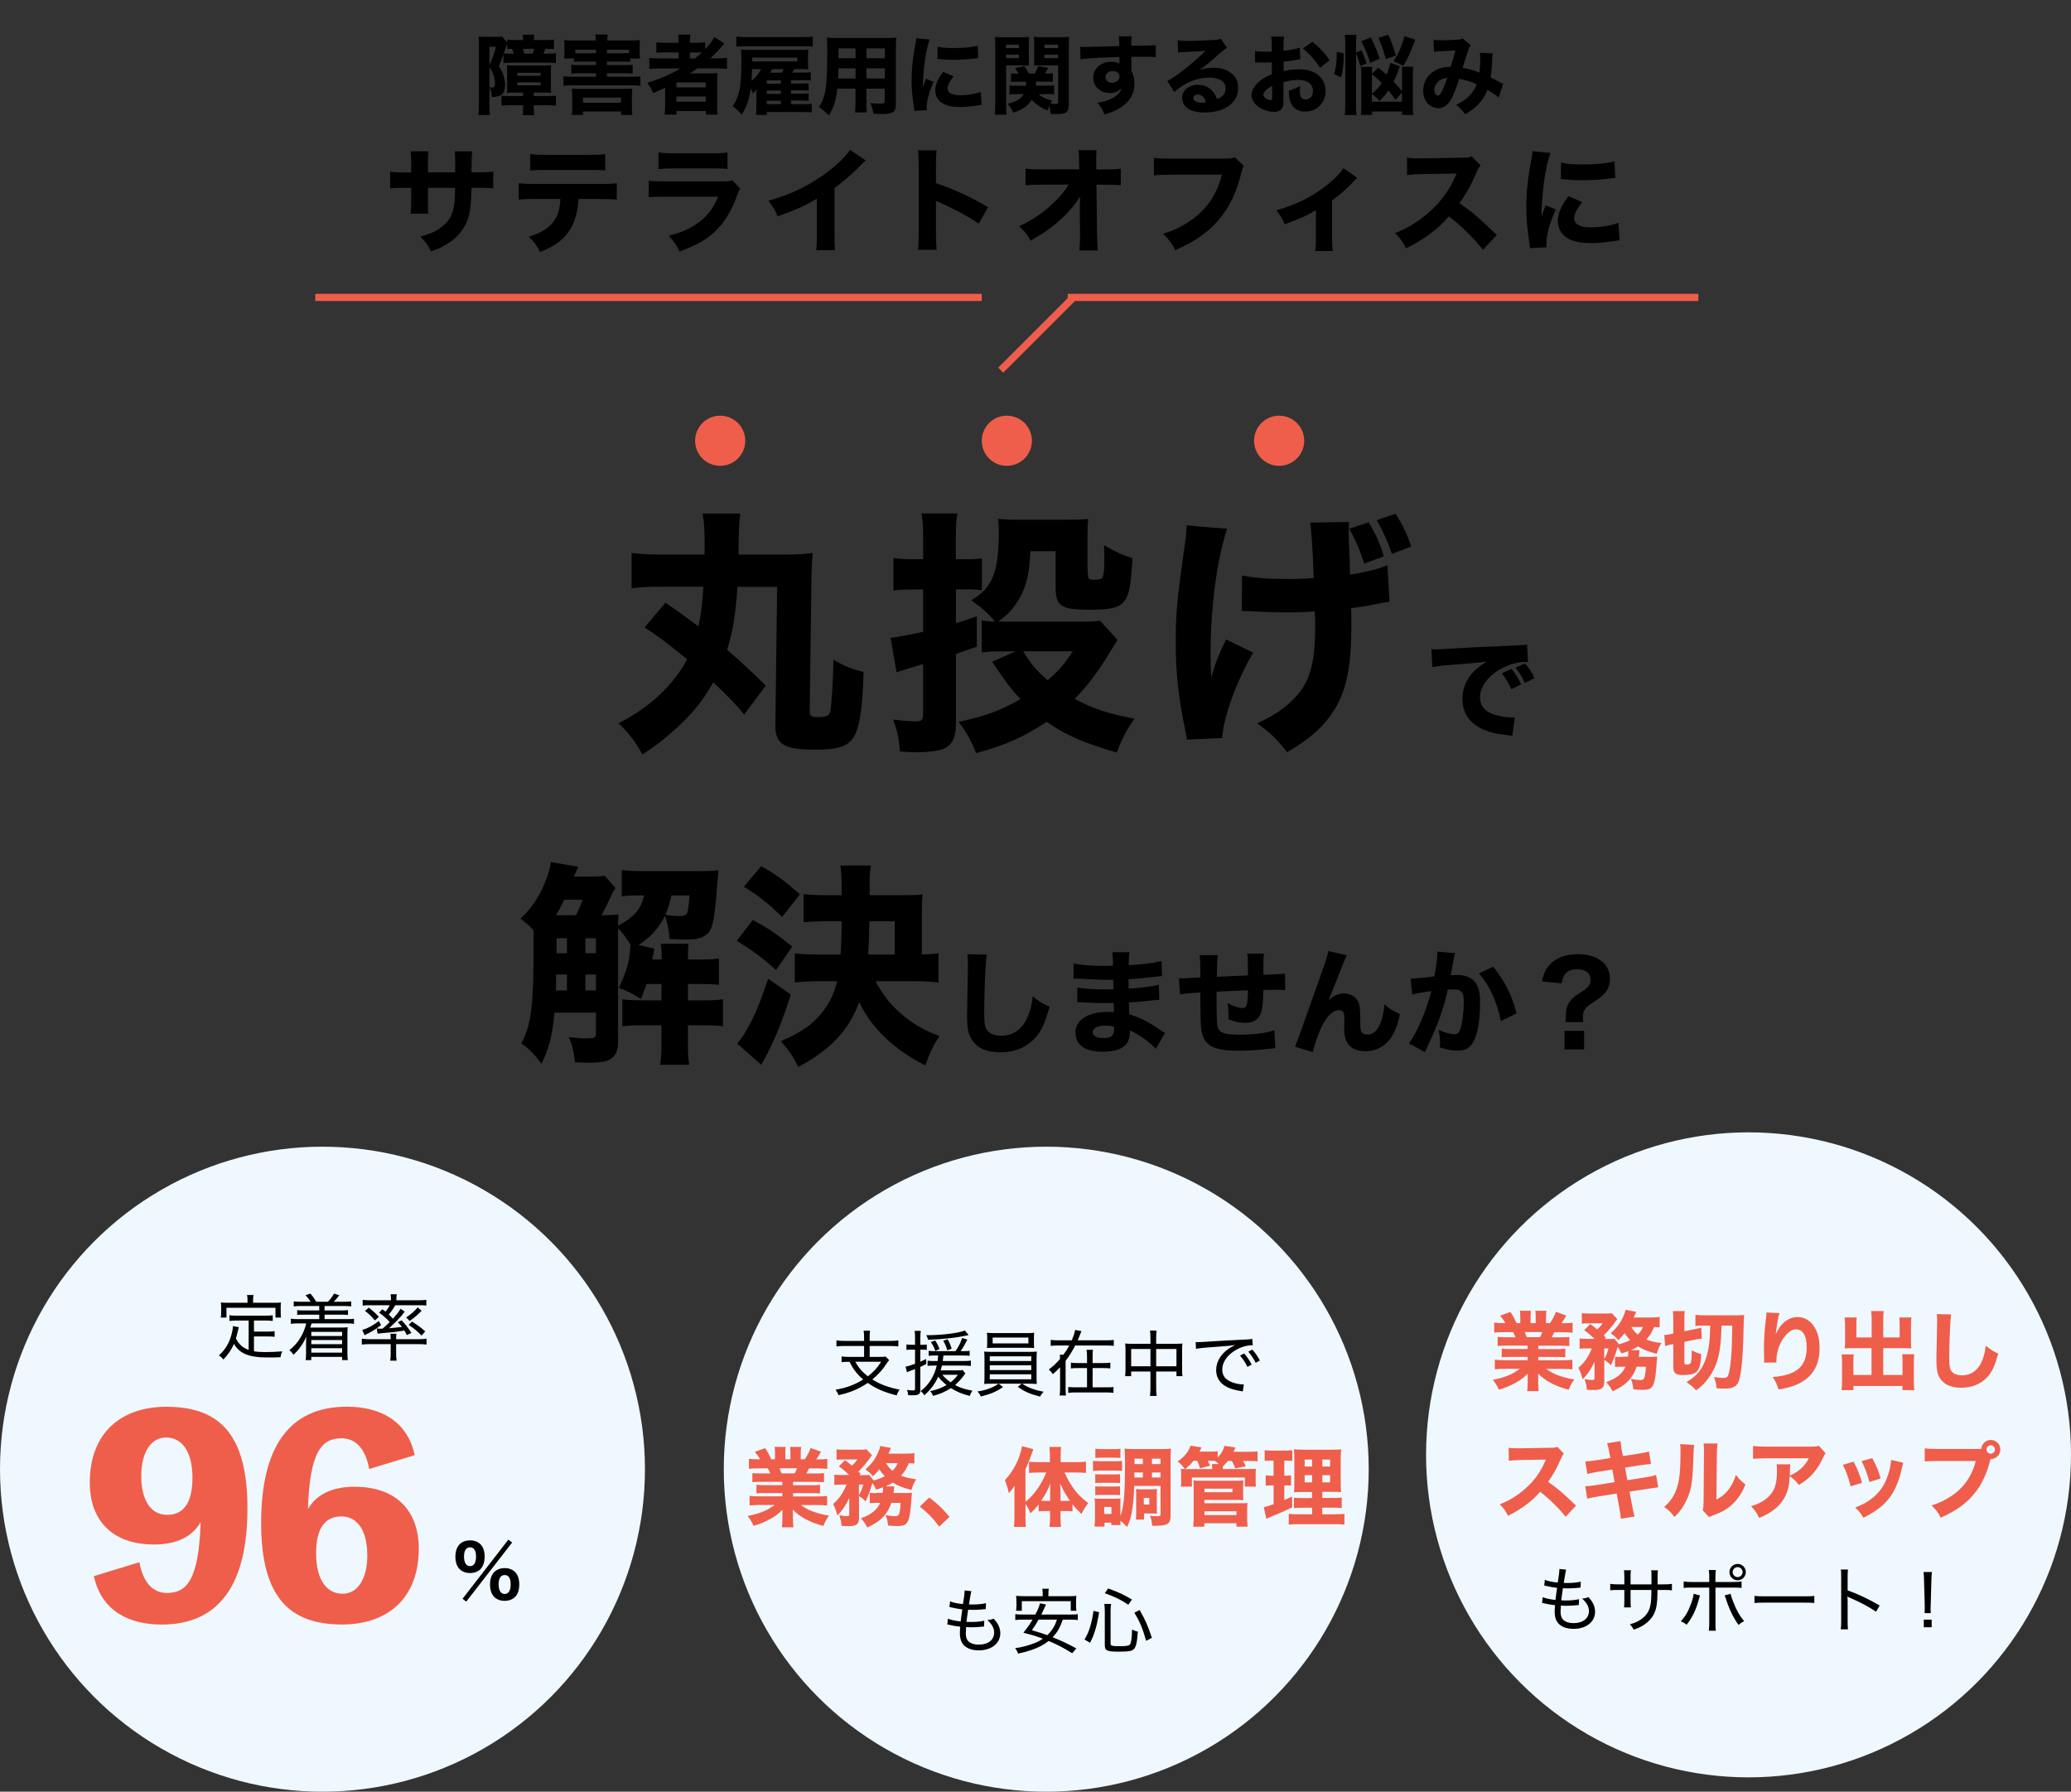
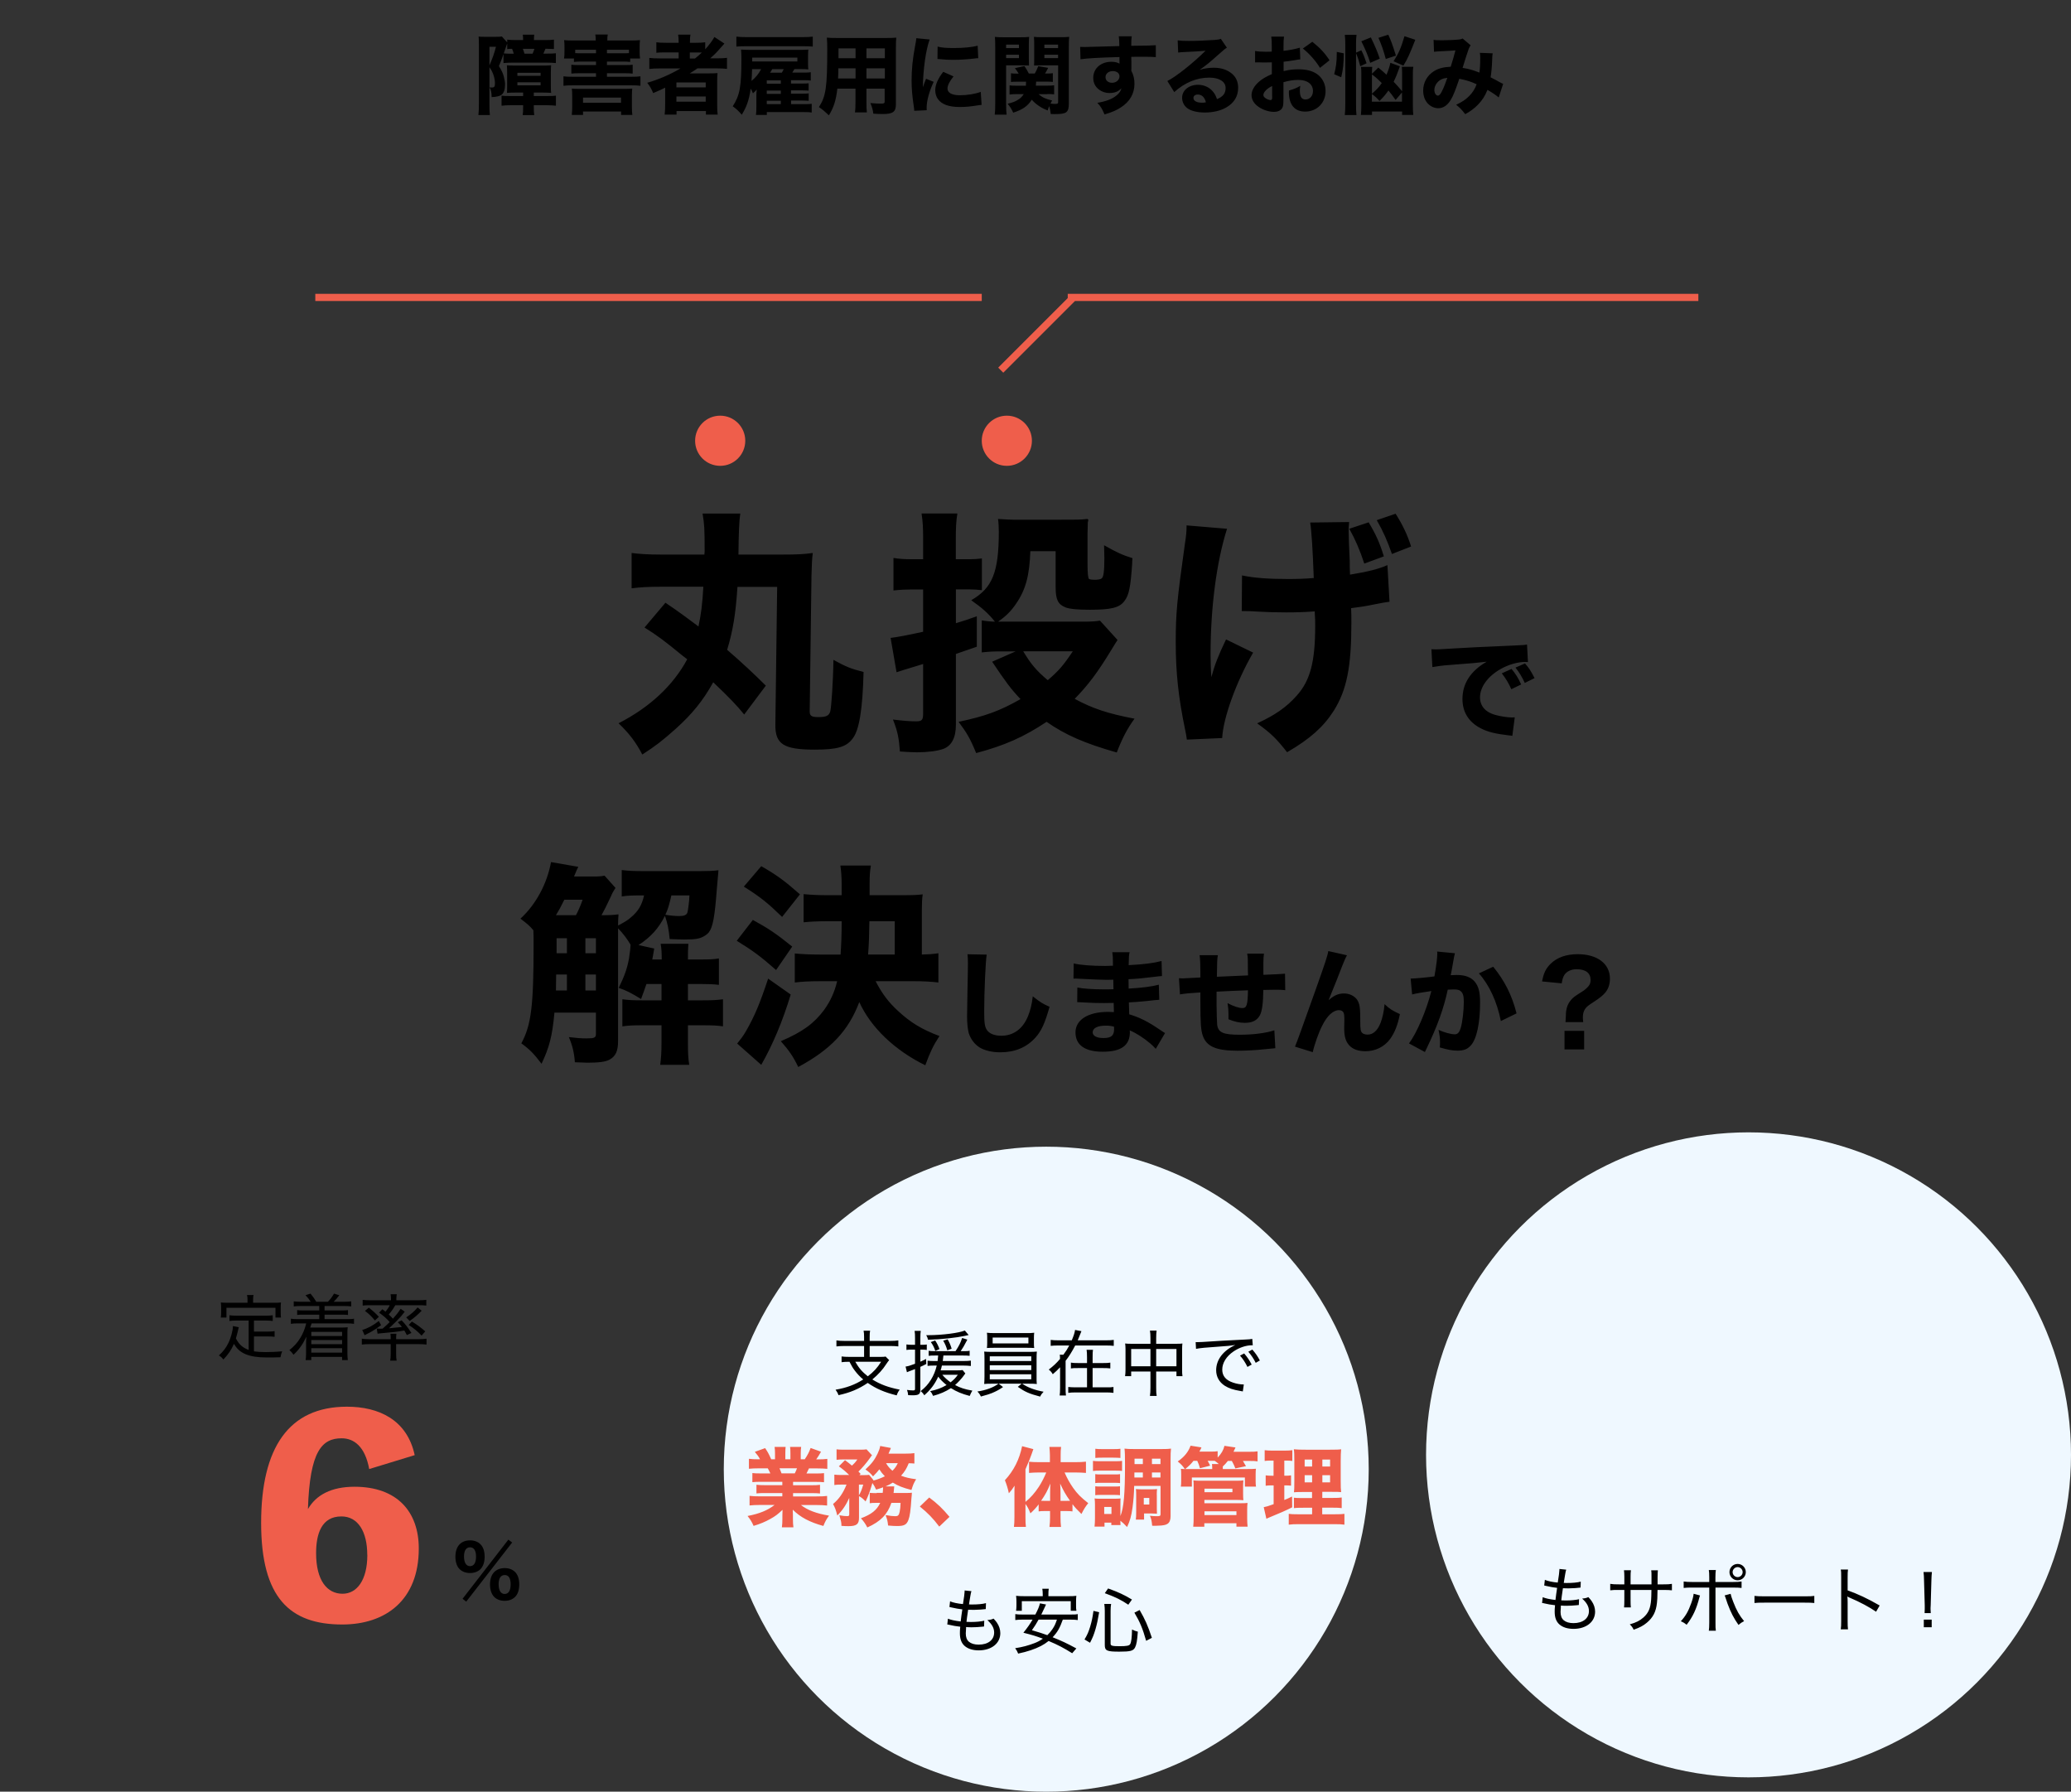
<svg xmlns="http://www.w3.org/2000/svg" id="_レイヤー_1" data-name="レイヤー 1" viewBox="0 0 289 250">
  <rect x="0" y="0" width="289" height="250" fill="#333333" stroke="none" />
  <defs>
    <style>
      .cls-1 {
        fill: #ef5e4b;
      }

      .cls-2 {
        fill: none;
        stroke: #ef5e4b;
      }

      .cls-3 {
        fill: #eff8ff;
      }
    </style>
  </defs>
  <circle class="cls-1" cx="100.5" cy="61.5" r="3.5" />
  <path d="M89.94,87.56l2.92-3.46c2.02,1.37,2.88,2.02,4.61,3.31.36-1.73.54-3.02.68-5.54h-5.87c-1.84,0-2.95.07-4.14.22v-4.93c1.15.14,2.2.22,4.07.22h6.08c.04-.29.04-.43.04-.54,0-3.1-.04-3.71-.29-5.18h5.26q-.22,1.44-.25,5.72h6.23c1.84,0,2.88-.04,4.14-.22-.11.76-.14,1.76-.18,3.17l-.25,18.94c0,.61.25.79,1.19.79,1.12,0,1.51-.18,1.69-.83.14-.58.4-4.21.43-7.16,1.76.97,2.48,1.26,4.21,1.69-.14,5.29-.61,8.21-1.58,9.36-.86,1.12-2.16,1.48-5.22,1.48-4.36,0-5.54-.76-5.51-3.49l.25-19.22h-5.54c-.25,3.85-.65,6.19-1.44,8.78,2.09,1.8,3.85,3.46,5.4,5l-3.02,4.03c-1.01-1.26-2.16-2.45-4.32-4.5-1.44,2.59-2.95,4.43-5.22,6.48-1.94,1.73-2.84,2.41-4.68,3.6-.86-1.66-1.8-2.92-3.31-4.36,4.36-2.23,7.63-5.29,9.58-8.93q-.25-.18-.65-.5c-2.59-2.12-3.42-2.74-5.29-3.92ZM137,91.02v-4.46c.58.11,1.33.18,1.84.18-.97-1.19-1.73-1.87-3.31-2.99,2.95-1.69,3.85-3.89,3.85-9.58,0-.61-.04-1.3-.11-1.76,1.22.07,1.62.11,2.3.11h5.51c3.42,0,3.6,0,4.68-.11.07.04.11.11.11.14,0,.07-.04.18-.07.36q0,.11-.04,1.62v4.1q0,2.05.22,2.16c.14.07.47.11.79.11.4,0,.83-.07.94-.18.29-.18.4-.97.4-2.88,0-.07,0-.32-.04-1.76,1.84,1.04,2.59,1.37,3.96,1.8-.04.32-.04.61-.04.76-.22,3.24-.43,4.39-1.08,5.22-.68.94-1.87,1.22-4.82,1.22-1.84,0-2.81-.11-3.38-.32-1.08-.43-1.4-1.08-1.4-2.88v-4.97h-3.53c-.11,3.35-.65,5.4-1.98,7.31-.72,1.08-1.48,1.8-2.52,2.52h12.02c.97,0,1.58-.04,2.2-.14l2.45,2.7q-.29.43-.9,1.44c-1.84,3.02-3.17,4.82-5.08,6.77,2.45,1.33,4.57,2.05,8.35,2.77-1.01,1.37-1.73,2.77-2.48,4.72-4.54-1.3-7.16-2.45-9.79-4.28-3.2,2.12-5.8,3.28-9.83,4.36-.86-2.09-1.3-2.81-2.45-4.36,3.71-.79,5.72-1.51,8.64-3.17-1.37-1.44-2.12-2.48-3.96-5.22l3.28-1.44h-1.94c-1.19,0-1.87.04-2.77.14ZM149.7,90.88h-6.91c1.08,1.8,1.8,2.66,3.42,4.03,1.55-1.33,2.2-2.09,3.49-4.03ZM128.82,78.02v-2.7c0-1.73-.04-2.48-.22-3.67h5c-.18,1.08-.22,1.91-.22,3.64v2.74h1.98c.65,0,1.08-.04,1.66-.11v4.43c-.58-.07-1.12-.11-1.69-.11h-1.94v4.72c1.3-.4,1.62-.5,2.92-.97v4.25c-1.66.58-2.02.68-2.92,1.01v9.9c0,1.8-.61,2.92-1.76,3.35-.83.29-2.2.47-3.67.47-.65,0-1.19-.04-2.38-.11-.14-1.91-.32-2.81-.97-4.46,1.51.18,2.41.25,3.24.25s.97-.22.97-1.12v-6.88c-2.41.72-3.64,1.12-3.71,1.15l-.83-4.79q1.26-.14,4.54-.86v-5.9h-1.62c-.86,0-1.62.04-2.52.14v-4.54c.83.14,1.55.18,2.59.18h1.55ZM193.12,77.63l-2.74,1.01c-.58-1.8-1.26-3.38-2.09-4.86l2.7-.9c1.01,1.69,1.55,2.88,2.12,4.75ZM196.9,76.26l-2.66,1.04c-.65-1.84-1.22-3.17-2.12-4.72l2.63-.9c.94,1.48,1.66,2.95,2.16,4.57ZM173.28,85.26l.04-4.97c1.73.36,3.67.5,6.48.5,1.3,0,2.45-.04,3.53-.14q-.22-6.05-.5-7.74l5.44-.07c-.07.58-.07.83-.07,1.26s0,.43.04,1.66q.07,1.19.11,2.48c0,.79,0,1.12.04,1.94,2.45-.4,4.03-.79,5.22-1.33l.29,5.11q-.61.07-2.05.36c-1.44.29-1.91.36-3.31.54.04.65.04,1.33.04,2.02,0,6.19-.65,9.4-2.45,12.28-1.44,2.27-3.35,3.96-6.52,5.8-1.51-1.91-2.23-2.63-4.18-4.03,2.45-1.12,4.07-2.23,5.51-3.85,1.91-2.12,2.59-4.75,2.59-9.79,0-.61,0-.9-.07-1.98-1.55.11-2.56.14-4.03.14s-2.59-.04-3.89-.11c-1.15-.07-1.3-.07-1.73-.07h-.5ZM165.58,73.31l5.65.47c-1.48,4.64-2.3,11.05-2.3,17.53,0,.94.04,2.27.11,3.17.47-1.73.97-3.02,2.05-5.26l3.78,1.84c-2.34,4.03-4.18,9.11-4.32,11.92l-4.93.22c-.07-.54-.11-.76-.25-1.44-.94-4.5-1.3-7.96-1.3-12.2,0-3.96.18-5.87,1.26-13.54.22-1.44.25-1.87.25-2.7ZM212.28,95.5l-1.38.67c-.4-.9-.77-1.49-1.33-2.22l1.36-.61c.56.67.91,1.22,1.34,2.16ZM214.14,94.62l-1.36.67c-.4-.85-.75-1.44-1.3-2.14l1.33-.58c.59.69.82,1.04,1.33,2.05ZM199.88,93.07l-.13-2.48c.37.02.56.02.62.02.3,0,.4,0,2.67-.14,1.1-.08,3.86-.21,8.26-.4,1.41-.06,1.5-.08,1.79-.14l.13,2.45c-.19-.02-.24-.02-.38-.02-1.04,0-2.34.37-3.41.98-1.81,1.02-2.9,2.51-2.9,3.97,0,1.18.74,2.05,2.08,2.43.74.21,1.78.37,2.37.37.1,0,.21,0,.4-.02l-.34,2.59c-.21-.05-.27-.05-.56-.08-1.79-.21-2.91-.48-3.87-.99-1.66-.86-2.53-2.26-2.53-4.08,0-2.16,1.15-3.92,3.38-5.2-1.6.18-1.66.19-5.23.46-.88.06-1.74.18-2.35.29ZM84.36,122.18l1.53,1.71c-.27.42-.45.72-.66,1.23-.45.99-.99,2.04-1.29,2.58,1.26,0,1.68-.03,2.37-.12-.03.51-.06.78-.06,1.56,1.08-.57,1.26-.69,1.8-1.14,1.02-.87,1.5-1.65,1.83-3.06h-.54c-1.2,0-1.92.03-2.58.15v-3.69c.99.12,1.77.15,3.21.15h7.65c1.17,0,1.92-.03,2.64-.12-.06.6-.12,1.29-.24,2.76-.27,3.63-.54,5.19-1.11,5.91-.33.39-.93.75-1.56.87-.36.09-1.08.12-1.89.12-.42,0-1.05-.03-2.01-.06-.12-1.32-.3-2.22-.66-3.24-.9,1.77-1.95,2.94-3.69,4.08l2.19.48c-.12.78-.15.9-.27,1.53h1.32c0-1.02-.03-1.53-.15-2.19h3.87c-.06.87-.06,1.14-.06,2.19h1.71c1.32,0,1.98-.03,2.61-.15v3.69c-.69-.09-1.5-.12-2.61-.12h-1.71v2.28h1.98c1.35,0,2.01-.03,2.91-.15v3.78c-.81-.12-1.41-.15-2.85-.15h-2.04v2.43c0,1.41.03,2.16.18,3.09h-4.05c.12-.96.18-1.68.18-3.09v-2.43h-2.67c-1.35,0-1.92.03-2.79.15v-3.78c.93.12,1.47.15,2.79.15h2.67v-2.28h-2.1c-.27.81-.39,1.08-.75,2.1-1.26-.78-2.04-1.2-3.12-1.56.81-1.65,1.2-2.76,1.44-4.14.12-.72.21-1.56.21-1.89-.48-.81-1.02-1.53-1.74-2.28v15.72c0,1.41-.33,2.13-1.2,2.61-.57.3-1.44.42-3.09.42q-.42,0-1.74-.06c-.09-1.29-.33-2.34-.84-3.51,1.32.15,1.74.18,2.43.18,1.14,0,1.35-.09,1.35-.63v-2.97h-5.79c-.3,3.3-.72,4.86-1.8,7.14-1.11-1.44-1.62-1.98-2.82-2.85,1.38-2.55,1.71-5.19,1.71-13.74,0-1.23,0-1.29-.03-2.04-.54-.63-.78-.84-1.8-1.62,2.16-1.98,3.72-4.89,4.26-7.89l3.81.66q-.18.33-.6,1.35h2.73c.81,0,1.11-.03,1.53-.12ZM77.58,127.7h2.79c.36-.69.57-1.14.93-2.16h-2.55c-.45.93-.75,1.47-1.17,2.16ZM77.58,138.2h1.53v-2.22h-1.5l-.03,2.22ZM83.16,138.2v-2.22h-1.47v2.22h1.47ZM83.16,133.01v-2.1h-1.47v2.1h1.47ZM79.11,130.91h-1.44v2.1h1.44v-2.1ZM96.21,124.94h-2.52c-.33,1.41-.48,1.92-.84,2.7.75.12,1.35.18,1.95.18.66,0,.99-.15,1.11-.45.06-.18.12-.51.18-1.05,0-.06.03-.36.09-.81,0-.12,0-.3.03-.57ZM127.5,136.91h-5.31c.9,1.74,1.8,2.94,3.15,4.17,1.68,1.56,3.27,2.55,5.76,3.48-.87,1.32-1.32,2.28-1.98,4.08-4.29-2.1-7.62-5.31-9.21-8.82-1.5,3.99-3.99,6.63-8.52,9.06-.69-1.44-1.26-2.28-2.43-3.6,3.03-1.29,4.65-2.49,6.03-4.35.87-1.2,1.47-2.49,1.83-4.02h-2.43c-1.47,0-2.52.06-3.48.18v-4.05c.96.09,2.07.15,3.45.15h2.94c.09-1.35.15-2.64.15-4.65h-2.01c-1.32,0-2.46.06-3.3.15v-3.93c.96.09,1.98.15,3.3.15h2.01v-1.35c0-1.29-.06-1.92-.18-2.79h4.26c-.15.87-.18,1.41-.18,2.7v1.44h4.56c1.47,0,2.16-.03,2.85-.12-.09.63-.12,1.23-.12,2.34v6.06c1.02-.03,1.44-.06,2.31-.18v4.08c-1.02-.12-2.07-.18-3.45-.18ZM121.14,133.19h3.72v-4.65h-3.54c-.03,1.98-.06,3.09-.18,4.65ZM103.8,123.71l2.43-2.85c2.16,1.23,3.33,2.1,5.4,3.93l-2.49,3.15c-2.01-1.95-2.97-2.73-5.34-4.23ZM102.81,131.27l2.25-2.91c2.19,1.2,3.3,1.95,5.49,3.72l-2.25,3.27c-2.1-1.86-3.33-2.76-5.49-4.08ZM107.19,136.55l3.15,2.22c-1.14,3.78-2.52,7.02-4.11,9.81l-3.36-2.97c.51-.63.81-1.02,1.2-1.68,1.23-2.13,1.98-3.93,3.12-7.38ZM135.02,133.15l2.67.05c-.16.94-.35,5.22-.35,7.98,0,1.55.08,2.1.38,2.54.34.51,1.06.8,2,.8,1.7,0,3.01-.96,3.73-2.72.34-.85.53-1.6.67-2.78,1.04.82,1.39,1.04,2.34,1.46-.64,2.29-1.14,3.38-1.97,4.3-1.23,1.36-2.85,2.05-4.9,2.05-1.18,0-2.24-.26-2.96-.72-.67-.45-1.18-1.14-1.44-1.94-.14-.51-.24-1.34-.24-2.29,0-.72.02-1.76.06-3.87.05-2.21.06-3.18.06-3.66,0-.53-.02-.75-.06-1.2ZM162.58,144.14l-1.3,2.21c-.32-.35-.4-.43-.75-.74-.91-.77-1.97-1.46-2.88-1.84.02.11.02.21.02.26,0,1.84-1.22,2.72-3.78,2.72s-3.81-.98-3.81-2.7,1.71-2.86,4.56-2.86c.27,0,.46.02.8.03l-.03-1.28c-.45,0-1.07.02-1.41.02-1.04,0-1.58-.02-3.04-.1-.22-.02-.37-.02-.64-.02l.02-2.05c.7.16,2.22.26,3.71.26.34,0,.9,0,1.33-.02l-.02-.93v-.4c-.42.02-.61.02-.85.02-.61,0-1.97-.05-4.05-.16-.19-.02-.34-.02-.4-.02-.05,0-.14,0-.26.02l.03-2.13c.88.22,2.53.35,4.38.35.19,0,.69-.02,1.1-.03,0-1.2-.02-1.33-.1-1.89h2.42c-.1.45-.1.58-.13,1.81,2.16-.11,3.49-.29,4.59-.58l.06,2.1q-.38.02-1.33.14c-1.25.16-2.26.26-3.34.3.02.62.02,1.06.02,1.31,1.89-.11,3.17-.27,4.21-.54l.06,2.1q-.13,0-.34.03s-.13.02-.27.02q-.22.03-1.18.13c-.77.08-1.81.16-2.45.19.02.86.05,1.42.05,1.66,1.5.45,2.61,1.01,4.38,2.22.26.18.35.24.59.38ZM155.46,143.25c-.46-.11-.72-.14-1.17-.14-1.12,0-1.81.35-1.81.93,0,.5.56.8,1.5.8,1.09,0,1.49-.34,1.49-1.26,0-.13-.02-.32-.02-.32ZM167.42,133.28h2.53c-.1.59-.11.74-.14,3.01q2.06-.1,4.35-.19c0-.3-.02-.53-.02-.59,0-1.78,0-1.81-.1-2.45h2.34c-.05.34-.08.83-.08,1.23v1.73q2.5-.1,3.02-.16l.03,2.3c-.56-.05-.74-.06-1.3-.06-.29,0-.38,0-1.76.03-.02,1.79-.16,2.9-.46,3.5-.38.74-1.07,1.09-2.1,1.09-.75,0-1.41-.14-2.3-.5v-.7c0-.54-.03-.91-.13-1.55.86.45,1.58.69,2.08.69.59,0,.74-.45.77-2.48-1.5.05-2.96.11-4.38.19v1.9c0,.93.05,2.32.08,2.69.14,1.12.82,1.42,3.2,1.42,1.84,0,3.66-.24,4.78-.62l.14,2.5q-.61.05-1.46.14c-1.33.14-2.59.21-3.81.21-2.98,0-4.32-.58-4.85-2.08-.27-.77-.34-1.74-.34-4.72v-1.33c-1.36.08-2.08.14-2.85.27l-.14-2.26c.24.02.4.03.51.03.21,0,1.02-.05,2.48-.13v-.67c0-1.26-.03-1.82-.11-2.45ZM185.34,132.7l2.62.59c-.24.46-.26.5-.64,1.44q-.08.21-.78,2l-1.14,2.83c.78-.69,1.38-.94,2.16-.94.74,0,1.44.34,1.81.86.26.37.38.82.42,1.52.02.3.03.69.03,1.44,0,1.25.05,1.47.29,1.7.14.14.42.22.74.22.75,0,1.36-.54,1.78-1.58.29-.72.51-1.74.58-2.67.7.66,1.07.9,2.14,1.39-.3,1.52-.72,2.58-1.36,3.47-.8,1.09-2.05,1.71-3.44,1.71-1.02,0-1.81-.29-2.3-.85-.48-.56-.67-1.22-.67-2.37,0-.1,0-.66.02-1.18v-.16c0-.42-.03-.62-.11-.82-.1-.22-.34-.35-.64-.35-.82,0-1.66.78-2.35,2.18-.5.98-1.09,2.66-1.31,3.68l-2.48-.77q.26-.54,2.94-8.1c1.3-3.66,1.62-4.62,1.71-5.25ZM197.06,138.78l-.21-2.24h.1c.48,0,2.4-.18,3.22-.3.29-1.68.4-2.62.4-3.23,0-.06,0-.14-.02-.24l2.48.24c-.05.16-.08.29-.11.46-.02.05-.14.75-.37,2.06q-.06.34-.11.54c.38-.02.61-.03.85-.03,1.14,0,1.97.3,2.5.93.54.66.75,1.44.75,2.94,0,2.86-.48,5.09-1.3,5.97-.48.53-.99.72-1.87.72-.69,0-1.36-.13-2.45-.45.03-.35.03-.5.03-.72,0-.56-.05-.98-.21-1.73.82.37,1.74.62,2.27.62.4,0,.64-.26.83-.9.24-.77.43-2.43.43-3.65,0-.77-.11-1.18-.4-1.44-.21-.21-.46-.27-1.04-.27-.27,0-.45.02-.8.03-.56,2.62-1.44,5.06-2.93,8.16-.14.3-.16.34-.26.54l-2.22-1.2c1.09-1.44,2.45-4.64,3.12-7.31-1.14.16-2.22.35-2.69.48ZM206.37,135.82l2-.93c1.58,1.94,2.61,3.95,3.26,6.51l-2.19,1.07c-.54-2.7-1.6-5.01-3.07-6.66ZM220.94,142.62h-2.48c.03-.34.03-.37.05-.88,0-.93.21-1.6.69-2.18.34-.4.45-.48,1.55-1.18.37-.22.7-.51.91-.77.21-.24.3-.51.3-.88,0-.96-.69-1.49-1.95-1.49-.75,0-1.38.29-1.71.8-.19.3-.27.58-.37,1.17l-2.74-.27c.22-1.17.51-1.76,1.15-2.42.9-.91,2.19-1.38,3.82-1.38,2.74,0,4.5,1.33,4.5,3.41,0,.72-.19,1.36-.58,1.86-.32.42-.78.8-1.68,1.39-.8.51-1.04.72-1.23,1.02s-.29.67-.29,1.14c0,.18.02.37.05.66ZM218.32,143.84h2.74v2.59h-2.74v-2.59Z" />
  <path d="M70.78,5.9v-.37c.42.05.7.06,1.33.06h.89v-.07c0-.25-.01-.43-.05-.68h1.6c-.02.22-.04.41-.04.67v.08h1.46c.67,0,.98-.01,1.33-.06v1.31c-.37-.02-.49-.02-1.18-.04-.11.26-.16.38-.29.68h.53c.58,0,.89-.01,1.21-.05v1.37c-.41-.04-.8-.06-1.28-.06h-4.81c-.44,0-.86.02-1.22.06v-1.25c-.31.91-.37,1.04-.64,1.67.38.61.54.94.68,1.45.12.44.18.78.18,1.12,0,.7-.16,1.15-.47,1.42-.26.2-.7.31-1.4.34-.02-.71-.08-.97-.3-1.36.06,0,.11.01.13.01.11.01.13.01.17.01.38,0,.46-.11.46-.65,0-.5-.19-1.2-.46-1.7-.1-.17-.17-.28-.31-.48v5.05c0,.85.01,1.2.06,1.62h-1.6c.05-.41.07-.85.07-1.66V6.4c0-.52-.01-.95-.04-1.3.14.02.32.04.88.04h1.37c.6,0,.72-.01,1-.05l.73.82ZM70.78,6.84v-.77c-.06.16-.07.18-.11.29q-.1.31-.37,1.09c.25.02.46.04.67.04h.72c-.08-.29-.13-.44-.23-.68-.37,0-.5.01-.68.04ZM73.19,7.49h1.13c.12-.28.17-.41.26-.68h-1.62c.11.28.16.43.23.68ZM68.3,6.53v2.59c.35-.77.7-1.74.91-2.59h-.91ZM73.01,12.92h-1.19c-.37,0-.68.01-1.08.04.01-.06.01-.1.01-.13.02-.25.02-.42.02-.85v-1.84c0-.44-.01-.79-.04-1.03.25.02.6.04,1.12.04h3.96c.6,0,.84-.01,1.1-.04-.02.23-.04.43-.04.98v1.91c0,.55.01.7.04.96-.26-.02-.53-.04-1.08-.04h-1.34v.48h1.81c.76,0,1-.01,1.28-.05v1.4c-.24-.04-.95-.07-1.4-.07h-1.69v.18c0,.55.01.85.06,1.2h-1.61c.05-.31.06-.6.06-1.19v-.19h-1.62c-.53,0-1.01.02-1.39.07v-1.4c.26.04.59.05,1.16.05h1.85v-.48ZM72.2,10.16v.42h3.24v-.42h-3.24ZM72.2,11.48v.43h3.24v-.43h-3.24ZM80.09,8.16h-1.38c.05-.29.06-.54.06-.97v-.67c0-.41-.01-.62-.05-.92.36.04.74.05,1.37.05h3.04v-.06c0-.3-.01-.53-.06-.77h1.74c-.05.23-.06.44-.06.76v.07h3.18c.64,0,1.01-.01,1.38-.05-.04.28-.05.5-.05.92v.68c0,.36.01.67.06.96h-1.38v.48c-.3-.04-.64-.05-1.08-.05h-2.16v.49h2.51c.61,0,.85-.01,1.08-.05v1.24c-.34-.04-.62-.05-1.08-.05h-2.51v.49h3.43c.58,0,.9-.01,1.24-.06v1.32c-.36-.05-.64-.06-1.24-.06h-8.26c-.56,0-.89.01-1.24.06v-1.32c.32.05.66.06,1.24.06h3.3v-.49h-2.35c-.46,0-.77.01-1.09.05v-1.24c.29.04.48.05,1.09.05h2.35v-.49h-1.98c-.47,0-.82.01-1.1.05v-.48ZM80.27,6.94v.47c.23.02.41.02.92.02h1.98v-.49h-2.9ZM84.7,7.43h2.16c.52,0,.61,0,.91-.02v-.47h-3.07v.49ZM81.36,15.56v.48h-1.57c.05-.49.06-.82.06-1.15v-1.46c0-.4-.01-.71-.05-1.07.26.02.49.04.97.04h6.46c.53,0,.71-.01,1-.04-.04.29-.05.55-.05,1.08v1.46c0,.47.02.82.06,1.14h-1.57v-.48h-5.3ZM81.36,13.62v.72h5.3v-.72h-5.3ZM94.96,9.55h-2.89c-.61,0-1.04.02-1.46.07v-1.54c.35.05.82.07,1.49.07h2.6v-.84h-1.74c-.64,0-1.04.01-1.37.05v-1.46c.32.05.8.07,1.43.07h1.68v-.12c0-.46-.02-.71-.07-1.02h1.72c-.06.31-.07.55-.07,1.02v.12h.76c.59,0,1.01-.02,1.37-.07v.98c.54-.59,1.04-1.26,1.28-1.72l1.4.92c-.14.14-.23.24-.54.6-.46.54-.86.96-1.45,1.46h.95c.62,0,1.02-.02,1.4-.07v1.54c-.4-.05-.9-.07-1.55-.07h-2.57c-.4.28-.71.47-1.08.7h2.62c.59,0,.95-.01,1.26-.04-.04.34-.05.66-.05,1.32v3.07c0,.64.02,1.07.07,1.4h-1.64v-.49h-4.1v.49h-1.66c.05-.42.07-.88.07-1.4v-2.36c-.48.25-.52.26-1.67.76-.25-.6-.43-.92-.83-1.44,1.61-.46,3.19-1.15,4.64-2ZM96.26,8.16h.73c.42-.34.6-.49.95-.83-.28-.01-.41-.01-.77-.01h-.91v.84ZM94.39,11.51v.68h4.09v-.68h-4.09ZM94.39,13.46v.73h4.09v-.73h-4.09ZM110.39,14.06v.47h1.97c.47,0,.67-.01.91-.05v1.22c-.32-.05-.53-.06-1.02-.06h-5.24v.4h-1.52c.05-.36.06-.65.06-1.19v-1.63c0-.13.02-.47.05-.73-.18.22-.23.26-.53.53-.12-.31-.17-.4-.31-.65-.24,1.6-.56,2.52-1.25,3.64-.42-.5-.72-.79-1.26-1.18,1-1.55,1.21-2.74,1.21-6.67,0-.44-.01-.9-.05-1.24.35.02.77.04,1.31.04h6.98c.46,0,.72-.01,1.1-.04-.02.23-.04.44-.04.84v1.16c0,.34.01.54.04.76-.3-.02-.56-.04-1.12-.04h-.82q-.22.36-.3.49h1.62c.46,0,.68-.01.96-.05v1.16c-.26-.04-.5-.05-.94-.05h-1.82v.47h1.56c.47,0,.66-.01.9-.04v1.03c-.24-.02-.46-.04-.9-.04h-1.56v.46h1.57c.49,0,.65-.01.9-.04v1.04c-.25-.02-.46-.04-.9-.04h-1.57ZM108.96,11.68v-.47h-1.96v.47h1.96ZM108.96,12.64h-1.96v.46h1.96v-.46ZM108.96,14.06h-1.96v.47h1.96v-.47ZM107.47,10.14h1.63c.14-.23.18-.29.26-.49h-1.6c-.12.22-.18.32-.3.49ZM106.21,9.65h-1.26c-.02.82-.05,1.09-.08,1.64.6-.49.98-.96,1.34-1.64ZM104.96,8.58h6.31v-.54h-6.3v.23c0,.16,0,.26-.01.31ZM113.42,5.11v1.39c-.42-.04-.82-.05-1.43-.05h-7.81c-.52,0-.98.01-1.42.05v-1.39c.42.05.82.07,1.42.07h7.82c.64,0,1.01-.02,1.42-.07ZM120.91,12.36v1.84c0,.73.01,1.09.06,1.48h-1.66c.05-.37.07-.72.07-1.46v-1.85h-2.53c-.19,1.62-.5,2.62-1.18,3.72-.64-.6-.83-.76-1.39-1.15.98-1.52,1.16-2.78,1.16-8.11,0-.7-.01-1.14-.06-1.58.44.04.76.05,1.4.05h6.85c.72,0,1.06-.01,1.44-.05-.04.38-.05.73-.05,1.44v7.86c0,1.06-.41,1.36-1.84,1.36-.34,0-.94-.02-1.31-.05-.07-.54-.17-.89-.41-1.48.55.05,1.07.08,1.43.08.47,0,.56-.05.56-.29v-1.8h-2.57ZM120.91,8.12h2.57v-1.37h-2.57v1.37ZM119.39,8.12v-1.37h-2.38v1.37h2.38ZM120.91,9.53v1.42h2.57v-1.42h-2.57ZM119.39,9.53h-2.4c0,.52-.01.78-.04,1.42h2.44v-1.42ZM127.86,5.33l1.87.18c-.53,1.43-.91,4.13-.95,6.67q.16-.47.22-.61l.23-.58,1.06.43c-.64,1.39-.98,2.66-.98,3.61,0,.12,0,.18.01.35l-1.74.08c-.01-.22-.02-.31-.06-.59-.23-1.52-.31-2.5-.31-3.66,0-1.49.14-2.94.47-4.69.14-.74.16-.85.19-1.2ZM130.82,8.23l.02-1.73c.59.16,1.21.2,2.3.2,1.32,0,2.52-.12,3.29-.32l.08,1.74c-.11,0-.12,0-.25.01-.98.13-2.18.22-3.18.22-.76,0-1.19-.02-1.93-.1-.06-.01-.16-.01-.34-.02ZM131.62,10.02l1.44.64c-.56.71-.84,1.25-.84,1.69,0,.6.61.94,1.72.94,1.04,0,2.09-.17,2.92-.47l.12,1.81c-.19.02-.26.04-.53.07-1.06.17-1.69.23-2.52.23-1.52,0-2.52-.36-3.06-1.12-.23-.32-.36-.78-.36-1.22,0-.76.37-1.62,1.12-2.57ZM146.2,13.14h-1.28c.54.46,1.03.68,1.9.88-.11.19-.14.25-.23.43.29.04.43.05.61.05.4,0,.46-.04.46-.3v-5.08h-2.32c-.38,0-.67.01-1.04.02.02-.3.02-.52.02-1.07v-1.81c0-.44-.01-.77-.04-1.12.32.04.6.05,1.22.05h2.48c.61,0,.9-.01,1.22-.05-.04.44-.05.74-.05,1.36v7.91c0,1.28-.3,1.51-1.93,1.51q-.13,0-.59-.01c-.05-.48-.11-.73-.22-1.1-.1.23-.12.31-.2.6-.86-.31-1.67-.85-2.23-1.5-.56.89-1.28,1.39-2.59,1.81-.25-.54-.44-.85-.78-1.24.72-.19,1.04-.3,1.4-.53.4-.23.62-.46.85-.82h-.96c-.37,0-.71.02-1.02.06v-1.28c.25.04.49.05.91.05h1.37c.01-.18.02-.25.02-.56h-1.31c-.36,0-.56.01-.79.04v-1.22c.22.04.4.05.76.05h.31c-.16-.26-.26-.42-.52-.76l1.32-.29c.25.36.41.61.62,1.04h.83c.2-.36.3-.56.48-1.03l1.39.24c-.16.32-.24.46-.44.79h.3c.36,0,.56-.01.79-.05v1.22c-.22-.02-.43-.04-.78-.04h-1.55c-.01.28-.02.36-.04.56h1.63c.43,0,.68-.01.92-.05v1.27c-.3-.04-.53-.05-.94-.05ZM145.74,6.23v.48h1.91v-.48h-1.91ZM145.74,7.64v.47h1.91v-.47h-1.91ZM140.4,9.11v5.38c0,.73.02,1.15.07,1.51h-1.66c.05-.37.07-.77.07-1.55v-7.93c0-.65-.01-.98-.05-1.37.32.04.62.05,1.22.05h2.34c.64,0,.91-.01,1.22-.05-.02.35-.04.64-.04,1.12v1.81c0,.58.01.83.02,1.06-.28-.01-.67-.02-1.04-.02h-2.17ZM140.4,6.23v.48h1.79v-.48h-1.79ZM140.4,7.64v.47h1.79v-.47h-1.79ZM150.78,8.27l-.05-1.73c.29.02.41.02.62.02.26,0,1.46-.04,4.85-.13-.02-.9-.02-.96-.08-1.37h1.81c-.06.52-.06.54-.07,1.33,2.03-.01,2.95-.04,3.43-.08v1.66c-.5-.04-.79-.05-2.08-.05-.64,0-.73,0-1.34.01v.28s.01.4.01.4v.98s-.01.13-.01.28c.31.6.44,1.13.44,1.81,0,1.38-.64,2.5-1.9,3.31-.6.4-1.21.66-2.28.98-.35-.82-.5-1.08-1-1.62,1.27-.22,2.11-.54,2.71-1.06.37-.31.56-.6.65-.98-.42.47-.94.67-1.69.67-.54,0-1.02-.17-1.44-.48-.54-.42-.8-.96-.8-1.64,0-1.31,1.06-2.24,2.54-2.24.47,0,.85.1,1.13.26t-.01-.19v-.73c-2.86.08-4.42.17-5.45.31ZM155.29,9.92c-.59,0-1.02.36-1.02.84s.38.79.91.79c.59,0,1.04-.4,1.04-.9,0-.43-.37-.73-.94-.73ZM164.41,7.33l-.07-1.7c.44.06.84.08,1.56.08,1.03,0,2.52-.06,3.64-.14.47-.04.61-.06.82-.16l.85,1.25c-.25.14-.26.14-1.2.97-1.25,1.12-1.63,1.43-2.6,2.11.68-.2,1.28-.29,1.98-.29,1.02,0,1.86.28,2.51.82.59.49.88,1.15.88,1.99,0,1.16-.56,2.1-1.64,2.72-.8.47-1.86.72-3.01.72-1.04,0-1.93-.22-2.44-.6-.47-.35-.73-.88-.73-1.46,0-1.03.94-1.81,2.21-1.81.85,0,1.61.35,2.11.97.24.29.37.54.55,1.03.85-.35,1.2-.8,1.2-1.56,0-.88-.89-1.44-2.27-1.44-1.76,0-3.41.68-4.9,2.02l-.96-1.55c1.13-.54,3.64-2.53,5.33-4.22-.98.08-1.19.1-2.95.18-.38.02-.49.02-.85.07ZM168.28,14.27c-.18-.71-.58-1.08-1.14-1.08-.36,0-.6.19-.6.48,0,.42.46.66,1.24.66.18,0,.23,0,.5-.06ZM181.39,6.66l.06,1.62c-.24.02-.35.04-.85.13-.6.1-.92.14-1.48.2v1.31c.84-.19,1.3-.25,2.11-.25,1.06,0,1.9.22,2.54.65.76.53,1.21,1.4,1.21,2.38,0,1.66-1.21,2.87-2.86,2.87-1.45,0-2.26-.96-2.26-2.69,0-.05,0-.14.01-.25.74-.22.98-.31,1.58-.65-.05.28-.06.47-.06.66,0,.86.24,1.24.79,1.24.6,0,1.04-.49,1.04-1.18,0-.95-.78-1.55-2.04-1.55-.7,0-1.33.1-2.08.32v2.26c0,.9-.04,1.15-.2,1.39-.2.31-.62.49-1.1.49-.7,0-1.54-.26-2.14-.68-.66-.44-1.01-1.02-1.01-1.66s.38-1.3,1.07-1.9c.43-.37.97-.68,1.76-1.03v-1.64c-.6.01-.92.02-1.08.02-.11,0-.13,0-.76-.02h-.2c-.06,0-.17,0-.3.01v-1.6c.31.07.86.11,1.5.11.11,0,.14,0,.59-.01q.16,0,.24-.01v-.6c0-.78-.01-1.08-.07-1.49h1.78c-.06.42-.07.67-.07,1.39v.59c.74-.07,1.62-.24,2.26-.43ZM177.52,13.46v-1.46c-.73.36-1.22.86-1.22,1.26,0,.17.11.32.34.47.2.13.47.23.66.23.18,0,.23-.1.23-.49ZM185.53,8.41l-1.33,1.06c-.59-.97-1.43-1.93-2.39-2.7l1.32-.94c1.07.85,1.75,1.58,2.4,2.58ZM194.02,8.76l1.33.49c-.06.17-.08.2-.19.52-.18.53-.43,1.14-.68,1.64.44.46.61.65,1.18,1.32v-2.35c0-.52-.01-.83-.04-1.06h1.6c-.05.31-.06.6-.06,1.09v4.26c0,.61.02,1.03.06,1.37h-1.56v-.48h-4.2v.48h-1.55c.04-.35.06-.83.06-1.42v-4.2c0-.56-.01-.8-.05-1.09h1.57c-.02.28-.04.37-.04.96l.89-.86c.58.48.79.67,1.14,1,.26-.61.47-1.24.54-1.67ZM195.65,12.89l-.9,1.06c-.47-.67-.65-.91-1-1.32-.41.58-.67.89-1.25,1.46-.29-.35-.55-.6-1.06-.97v1.07h4.2v-1.3ZM191.45,10.38v2.69c.62-.53.94-.85,1.37-1.48-.48-.49-.72-.71-1.37-1.21ZM189.23,7.39v7.16c0,.66.01,1.08.06,1.5h-1.63c.05-.43.07-.97.07-1.58V6.16c0-.56-.02-.89-.07-1.3h1.64c-.06.43-.07.7-.07,1.3v1.19l.74-.34c.31.64.49,1.09.73,1.82l-.88.41c-.22-.85-.29-1.09-.6-1.85ZM187.16,10.78l-.98-.42c.26-1,.36-1.76.36-2.83v-.29l.98.2c-.01,1.45-.11,2.35-.36,3.34ZM192.54,8.18l-1.33.59c-.32-1.03-.67-1.87-1.24-3.01l1.33-.54c.66,1.39.89,1.94,1.24,2.96ZM195.85,9.16l-1.38-.61c.76-1.22,1.01-1.81,1.52-3.5l1.51.5c-.73,1.88-1.1,2.71-1.66,3.61ZM194.8,7.76l-1.42.47c-.35-1.28-.58-1.94-1.02-2.95l1.37-.44c.38.83.55,1.28,1.07,2.93ZM200.11,7.22l-.06-1.66c.25.05.56.06,1.22.06.76,0,1.85-.05,2.35-.11.23-.02.32-.06.48-.14l1.12.95c-.11.16-.19.3-.28.53-.1.28-.64,1.92-.84,2.62.89.14,1.5.32,2.35.66.07-.52.11-1.08.11-2.1,0-.29-.01-.42-.05-.66l1.79.07c-.05.25-.06.37-.07.84-.04,1.06-.1,1.75-.22,2.51.28.14.91.47,1.26.67.28.14.32.18.49.24l-.62,1.9c-.34-.3-.94-.7-1.57-1.06-.35.86-.72,1.45-1.34,2.08-.5.52-1.1.95-1.76,1.31-.56-.71-.73-.88-1.27-1.31.89-.43,1.32-.72,1.8-1.2.48-.48.82-1,1.06-1.66-.72-.35-1.44-.58-2.42-.77-.52,1.55-.85,2.39-1.2,2.96-.47.77-1.06,1.15-1.74,1.15-.52,0-1.06-.24-1.44-.64-.43-.44-.66-1.08-.66-1.82,0-1.13.55-2.11,1.52-2.72.62-.38,1.3-.56,2.32-.61.24-.73.47-1.52.66-2.28-.31.04-1.04.07-2.16.13-.19.01-.47.02-.82.06ZM201.98,10.86c-.64.06-1.07.26-1.42.67-.26.3-.4.66-.4,1.03,0,.44.22.78.5.78.19,0,.37-.2.61-.72.22-.43.46-1.07.7-1.76Z" />
-   <path d="M59.7,24.05h3.82v-1.17c0-.96-.02-1.36-.06-1.76h2.42q-.06.67-.06,1.55,0,.3-.02,1.38h.85c1.02,0,1.57-.03,2.18-.11v2.34c-.56-.05-1.22-.08-2.14-.08h-.9c-.03,1.55-.05,1.82-.11,2.43-.14,1.46-.46,2.4-1.12,3.38-.64.96-1.54,1.74-2.72,2.35-.48.26-.85.42-1.7.72-.43-.88-.69-1.25-1.47-2.06,1.54-.45,2.35-.83,3.09-1.44,1.12-.91,1.57-1.94,1.7-3.79.02-.32.03-.67.05-1.58h-3.79v1.76c0,1.17,0,1.34.06,1.84h-2.48c.05-.4.08-.98.08-1.87v-1.73h-.8c-1.12,0-1.42.02-2.14.08v-2.34c.74.1,1.04.11,2.19.11h.75v-1.14c0-.82-.02-1.33-.08-1.81h2.5c-.08.62-.08.77-.08,1.76v1.18ZM83.75,27.76h-3.02c-.13,1.89-.5,3.22-1.25,4.37-.85,1.34-2.02,2.19-4.11,3.04-.51-.99-.75-1.33-1.58-2.13,1.98-.61,3.17-1.44,3.82-2.7.34-.64.54-1.52.59-2.58h-3.55c-1.07,0-1.63.02-2.27.1v-2.3c.74.08,1.22.11,2.3.11h9.02c1.14,0,1.6-.02,2.37-.11v2.29c-.74-.06-1.01-.08-2.32-.08ZM74,23.79v-2.29c.74.1,1.17.11,2.3.11h5.78c1.25,0,1.7-.02,2.37-.11v2.29c-.59-.06-.88-.08-2.34-.08h-5.84c-1.06,0-1.7.02-2.27.08ZM91.88,23.58v-2.32c.58.1,1.1.13,2.21.13h5.25c1.3,0,1.6-.02,2.18-.13v2.32c-.54-.06-.78-.08-2.14-.08h-5.33c-1.02,0-1.66.03-2.16.08ZM90.53,27.52v-2.32c.69.1.99.11,2.42.11h7.71c.93,0,1.09-.02,1.55-.16l1.07,1.18c-.18.29-.24.45-.45,1.01-.82,2.35-2.05,4.19-3.63,5.47-1.09.88-2.18,1.44-4.37,2.3-.43-.94-.66-1.28-1.5-2.22,1.94-.5,3.15-1.06,4.34-1.98,1.17-.93,1.89-1.92,2.53-3.47h-7.28c-1.31,0-1.79.02-2.38.08ZM118.61,20.9l2.19,1.49c-.34.29-.37.32-.61.58-1.22,1.26-2.43,2.32-3.74,3.26v6.3c0,1.28.02,1.82.08,2.37h-2.64c.08-.61.1-1.01.1-2.32v-4.86c-1.66.99-2.58,1.41-5.47,2.48-.43-.99-.62-1.31-1.3-2.18,3.23-.9,5.9-2.21,8.43-4.16,1.41-1.09,2.48-2.16,2.96-2.96ZM130.71,34.85h-2.61c.08-.61.1-1.17.1-2.26v-9.47c0-1.14-.02-1.58-.1-2.14h2.61c-.08.61-.1.98-.1,2.14v2.43c2.48.85,4.67,1.84,7.28,3.36l-1.31,2.3c-1.42-.98-3.52-2.11-5.36-2.91-.3-.13-.37-.16-.61-.29v4.61c0,1.02.03,1.62.1,2.22ZM150.69,29.02v-.22c0-.14,0-.61.03-1.36-.66,1.02-1.33,1.86-2.21,2.72-1.38,1.34-2.54,2.19-4.7,3.42-.48-.9-.75-1.23-1.6-2.02,1.9-.86,3.41-1.89,4.86-3.31.9-.86,1.54-1.63,2.06-2.5l-3.76.02c-1.2,0-1.57.02-2.26.08v-2.32c.8.1,1.14.11,2.3.11l5.2-.02-.02-.85q-.02-1.26-.08-1.82h2.51c-.03.46-.05.77-.05,1.2v.61l.02.88h1.15c1.42,0,1.65-.02,2.26-.11v2.32c-.56-.05-1.3-.08-2.21-.08h-1.18l.08,6.96c.02,1.2.05,1.71.11,2.22h-2.59c.06-.46.1-.99.1-1.86v-.35l-.03-3.73ZM172.32,21.95l1.25,1.2c-.14.26-.19.35-.3.8-.75,2.98-1.7,4.98-3.23,6.75-1.47,1.73-3.28,2.98-6.03,4.21-.53-1.02-.78-1.38-1.7-2.29,1.39-.43,2.27-.85,3.44-1.58,2.46-1.57,4.03-3.76,4.77-6.67h-7.01c-1.31,0-1.82.02-2.48.1v-2.45c.69.1,1.18.11,2.51.11h7.33c.7,0,1.02-.03,1.46-.18ZM187.48,23.47l1.92,1.34q-.21.18-.54.54c-.83.9-1.9,1.86-2.98,2.61v5.2c0,.86.03,1.38.1,1.86h-2.45c.08-.59.1-.94.1-1.86v-3.84c-1.12.7-2.14,1.15-4.35,1.97-.42-.91-.59-1.2-1.17-1.95,2.45-.67,4.59-1.68,6.46-3.06,1.36-1.01,2.45-2.05,2.91-2.82ZM208.88,32.77l-1.94,2.08c-1.36-1.7-2.96-3.26-4.75-4.66-1.42,1.7-3.54,3.28-5.97,4.46-.53-1.01-.75-1.31-1.54-2.13,1.41-.56,2.35-1.07,3.55-1.95,1.76-1.28,3.17-2.83,4.19-4.62.21-.35.48-.93.85-1.74l-4.67.08c-1.33.03-1.63.05-2.24.14l-.03-2.43c.51.08.96.1,1.95.1h.3l5.46-.1c.88,0,.96-.02,1.34-.19l1.23,1.28c-.21.22-.34.43-.53.9-.77,1.79-1.49,3.09-2.42,4.35,2.06,1.47,2.46,1.82,5.2,4.43ZM213.86,21.1l2.5.24c-.7,1.9-1.22,5.5-1.26,8.9q.21-.62.29-.82l.3-.77,1.41.58c-.85,1.86-1.31,3.55-1.31,4.82,0,.16,0,.24.02.46l-2.32.11c-.02-.29-.03-.42-.08-.78-.3-2.03-.42-3.33-.42-4.88,0-1.98.19-3.92.62-6.26.19-.99.21-1.14.26-1.6ZM217.81,24.98l.03-2.3c.78.21,1.62.27,3.07.27,1.76,0,3.36-.16,4.38-.43l.11,2.32c-.14,0-.16,0-.34.02-1.31.18-2.91.29-4.24.29-1.01,0-1.58-.03-2.58-.13-.08-.02-.21-.02-.45-.03ZM218.87,27.36l1.92.85c-.75.94-1.12,1.66-1.12,2.26,0,.8.82,1.25,2.29,1.25,1.39,0,2.78-.22,3.89-.62l.16,2.42c-.26.03-.35.05-.7.1-1.41.22-2.26.3-3.36.3-2.03,0-3.36-.48-4.08-1.49-.3-.43-.48-1.04-.48-1.63,0-1.01.5-2.16,1.49-3.42Z" />
  <circle class="cls-1" cx="140.5" cy="61.5" r="3.5" />
-   <circle class="cls-1" cx="178.5" cy="61.5" r="3.5" />
  <circle class="cls-3" cx="146" cy="205" r="45" />
  <path d="M120.58,187.1v-.55c0-.41-.02-.61-.07-.87h.91c-.05.24-.06.45-.06.87v.55h2.9c.44,0,.79-.02,1.1-.07v.84c-.31-.04-.65-.06-1.09-.06h-2.91v1.52h1.35c.44,0,.67,0,.87-.05l.5.5c-.11.13-.21.26-.39.53-.5.79-1.15,1.5-1.96,2.17,1.1.69,2.27,1.12,3.82,1.42-.21.28-.3.45-.42.8-1.67-.41-2.88-.93-4.04-1.74-1.23.84-2.48,1.37-4.08,1.71-.11-.31-.21-.48-.41-.76,1.52-.26,2.71-.7,3.86-1.43-.46-.38-.84-.79-1.17-1.23-.28-.37-.41-.58-.75-1.24-.49,0-.79.02-1.1.06v-.8c.27.04.63.06,1.11.06h2.03v-1.52h-2.77c-.45,0-.77.02-1.09.06v-.84c.31.05.66.07,1.1.07h2.76ZM122.96,190.01h-3.61c.5.87.94,1.39,1.75,2.03.83-.64,1.31-1.16,1.86-2.03ZM130.92,189.14h-.4c-.38,0-.67,0-.93.04v-.7c.22.04.46.05.86.05h2.89c.49-.74.72-1.2.92-1.84l.73.23c-.5.96-.59,1.1-.93,1.61h.4c.41,0,.61,0,.85-.06v.71c-.29-.03-.54-.04-.94-.04h-2.72c-.05.45-.05.49-.09.77h2.81c.55,0,.85-.02,1.11-.06v.75c-.3-.04-.68-.06-1.11-.06h-2.93c-.06.28-.09.4-.18.67h2.23c.43,0,.66-.01.84-.04l.38.47q-.07.08-.22.3c-.25.37-.82.98-1.21,1.32.72.39,1.34.59,2.41.78-.17.28-.24.42-.37.74-1.13-.3-1.82-.59-2.62-1.09-.75.49-1.52.82-2.49,1.08-.11-.27-.22-.45-.41-.66.92-.19,1.54-.42,2.29-.85-.52-.42-.87-.77-1.16-1.17-.48,1.05-1.06,1.82-1.95,2.6-.12-.22-.27-.39-.51-.58.64-.51,1.03-.93,1.44-1.59.37-.6.64-1.25.81-1.98h-.28c-.45,0-.71.01-1,.05v-.73c.28.04.57.05,1.01.05h.39c.04-.29.06-.48.08-.77ZM133.66,191.83h-2.16c.29.36.69.72,1.15,1.05.45-.36.7-.61,1.01-1.05ZM127.69,187.64v-.92c0-.48-.01-.72-.06-1.02h.86c-.04.27-.06.54-.06,1.01v.93h.3c.25,0,.41,0,.6-.04v.76c-.21-.03-.36-.04-.6-.04h-.3v1.68c.3-.13.43-.19.8-.38l.03.7c-.38.2-.53.27-.83.4v3.21c0,.61-.22.76-1.11.76-.22,0-.33,0-.59-.02-.02-.26-.06-.46-.16-.73.36.05.62.07.87.07.19,0,.25-.05.25-.22v-2.76c-.25.1-.44.17-.82.31-.1.04-.17.07-.31.13l-.19-.79c.37-.05.57-.11,1.32-.39v-1.97h-.53c-.25,0-.41,0-.67.04v-.77c.23.04.39.05.68.05h.52ZM134.64,185.65l.53.63q-.14.03-.49.11c-1.24.27-3.33.5-5.18.55-.06-.27-.09-.37-.25-.64h.3c1.91,0,4.31-.31,5.09-.65ZM131.1,188.24l-.58.26c-.18-.53-.33-.82-.63-1.24l.61-.22c.28.42.43.74.6,1.2ZM132.8,188.19l-.61.22c-.14-.5-.29-.86-.57-1.34l.62-.19c.26.46.39.75.56,1.31ZM139.33,193.07h-.86c-.52,0-.8,0-1.13.04q.03-.23.04-1.05v-2.39c0-.52-.01-.81-.04-1.08.31.03.63.04,1.13.04h5.1c.49,0,.79-.01,1.12-.04-.03.24-.04.54-.04,1.08v2.94s.01.18.01.18c0,.07,0,.15.03.32-.32-.03-.61-.04-1.12-.04h-.93c.78.53,1.76.9,2.99,1.12-.23.24-.37.43-.48.68-1.53-.4-2.11-.66-3.12-1.36l.54-.44h-3.2l.6.47c-.56.38-.93.58-1.55.84-.37.15-.6.22-1.54.48-.15-.31-.24-.44-.49-.7,1.19-.17,2.28-.58,2.94-1.09ZM138.12,189.25v.66h5.79v-.66h-5.79ZM138.12,190.5v.67h5.79v-.67h-5.79ZM138.12,191.76v.7h5.79v-.7h-5.79ZM144.28,186.69v.68c0,.3,0,.5.04.72-.32-.02-.65-.03-1.11-.03h-4.38c-.47,0-.79.01-1.11.03.03-.25.04-.44.04-.72v-.68c0-.29,0-.45-.04-.73.31.04.58.05,1.13.05h4.34c.54,0,.81,0,1.13-.05-.03.25-.04.42-.04.73ZM143.51,186.63h-4.99v.82h4.99v-.82ZM150.39,187.02h3.9c.53,0,.85-.02,1.13-.06v.83c-.27-.03-.64-.05-1.13-.05h-4.25c-.45.86-.87,1.54-1.34,2.14v3.77c0,.47.01.78.05,1.07h-.88c.04-.27.06-.57.06-1.07v-2.87c-.39.41-.61.62-1.02.97-.16-.28-.31-.45-.56-.65.66-.51,1.07-.89,1.57-1.48,0-.29,0-.41-.04-.59h.51c.36-.48.57-.81.82-1.29h-1.47c-.49,0-.85.02-1.12.05v-.83c.27.04.59.06,1.12.06h1.82c.25-.58.41-1.06.46-1.45l.89.17c-.05.1-.09.21-.17.42-.11.28-.24.59-.35.86ZM152.47,190.19h1.48c.48,0,.73-.01.99-.06v.81c-.27-.04-.55-.05-.99-.05h-1.48v2.69h1.87c.51,0,.77,0,1.04-.05v.82c-.4-.05-.65-.06-1.04-.06h-4.25c-.42,0-.73.02-1.02.06v-.82c.29.03.61.05,1.02.05h1.6v-2.69h-1.26c-.45,0-.72,0-.99.05v-.81c.26.05.49.06.98.06h1.27v-.79c0-.53-.02-.82-.06-1.06h.89c-.04.23-.05.5-.05,1.07v.78ZM160.54,187.5v-.79c0-.49-.02-.73-.07-1.05h.93c-.04.3-.06.58-.06,1.03v.81h2.87c.36,0,.55,0,.79-.04-.03.26-.04.47-.04.82v2.83c0,.36,0,.62.05.91h-.84v-.65h-2.83v2.24c0,.58.01.85.07,1.17h-.94c.05-.35.07-.63.07-1.17v-2.24h-2.69v.65h-.85c.04-.3.06-.56.06-.91v-2.84c0-.33-.02-.55-.05-.81.25.03.44.04.79.04h2.74ZM160.54,188.23h-2.69v2.41h2.69v-2.41ZM161.34,190.64h2.83v-2.41h-2.83v2.41ZM166.9,188.21l-.05-.94h.36c.14,0,.27,0,.58-.02,1.4-.1,4.14-.26,5.79-.33.61-.02,1.01-.06,1.17-.1l.07.89h-.12c-.81,0-1.76.32-2.55.85-1.02.69-1.59,1.61-1.59,2.55,0,.88.51,1.48,1.51,1.81.5.17,1.02.26,1.5.26l-.14.97c-.12-.03-.16-.04-.32-.06-1.03-.17-1.62-.37-2.21-.74-.77-.5-1.19-1.26-1.19-2.16,0-1.46.99-2.76,2.68-3.52-.64.1-1.12.15-2.2.22-1.94.13-2.76.21-3.29.32ZM173.04,189.15l.58-.3c.47.56.7.9,1.05,1.55l-.59.33c-.31-.62-.63-1.12-1.04-1.58ZM174.2,188.61l.56-.3c.47.55.69.86,1.05,1.52l-.58.33c-.29-.58-.59-1.03-1.03-1.55ZM132.19,226.67l.09-.81c.42.17.91.28,1.78.39.05-.44.15-1.21.23-1.69-.64-.08-.79-.11-1.48-.26-.1-.03-.17-.04-.32-.07l.09-.79c.42.18,1.09.32,1.8.38.14-.85.23-1.53.23-1.76v-.14l.95.1c-.06.19-.09.29-.15.67q-.02.09-.1.6c-.04.24-.06.36-.09.58.29.01.32.01.39.01.82,0,1.51-.06,1.98-.19l-.03.83q-.19.02-.73.07c-.29.02-.69.04-.95.04-.15,0-.27,0-.78-.02-.16,1.07-.18,1.24-.23,1.69.36.02.46.02.62.02.72,0,1.44-.07,1.86-.18l-.03.81c-.1.01-.13.01-.28.03-.46.05-.99.08-1.45.08-.21,0-.33,0-.78-.03q0,.07,0,.2c-.02.2-.04.52-.04.68,0,.53.14.9.43,1.16.32.27.78.41,1.37.41,1.32,0,2.16-.66,2.16-1.69,0-.61-.31-1.18-.95-1.73.4-.04.54-.07.87-.21.25.27.36.41.47.57.31.46.47.95.47,1.46,0,1.42-1.23,2.4-3.01,2.4-.83,0-1.49-.21-1.96-.61-.45-.39-.67-.97-.67-1.77,0-.32,0-.35.05-.92-.59-.07-1.04-.14-1.47-.25-.18-.04-.2-.05-.33-.06ZM149.36,225.99h-1.05c-.41,1.16-.75,1.76-1.42,2.46,1.34.54,1.91.81,3.31,1.56l-.58.67c-1.14-.72-2.04-1.19-3.29-1.71-.37.29-.67.49-1.07.7-.85.44-1.93.8-3.18,1.06-.11-.29-.22-.49-.42-.75,1.08-.17,1.81-.37,2.73-.72.41-.16.75-.34,1.14-.61-.99-.37-1.48-.52-2.72-.83.6-.75.88-1.16,1.28-1.83h-1.38c-.44,0-.74.02-1.03.06v-.83c.27.05.53.06,1.03.06h1.77c.38-.73.54-1.13.64-1.56l.85.16q-.09.2-.18.39c-.07.15-.19.41-.36.76l-.12.25h4.05c.49,0,.77,0,1.04-.06v.83c-.29-.04-.59-.06-1.04-.06ZM147.49,225.99h-2.56c-.35.63-.51.87-.93,1.48.94.27,1.58.48,2.15.69.29-.28.48-.5.71-.84.29-.44.4-.65.63-1.33ZM145.51,222.72v-.23c0-.33-.02-.56-.06-.81h.9c-.04.24-.05.47-.05.81v.23h2.81c.43,0,.75,0,1.09-.05-.03.25-.04.48-.04.76v.62c0,.26,0,.48.05.71h-.79v-1.34h-6.83v1.34h-.8c.03-.22.05-.45.05-.71v-.62c0-.26-.02-.52-.05-.76.35.04.66.05,1.1.05h2.62ZM152.11,229.22l-.77-.46c.41-.69.55-1.03.78-1.76.23-.77.33-1.25.47-2.23l.79.19c-.18,1.08-.29,1.59-.51,2.37-.23.77-.37,1.13-.76,1.89ZM157.96,223.19l-.51.72c-1.01-.68-1.76-1.05-3.28-1.61l.46-.66c1.46.53,2.2.87,3.33,1.55ZM160.74,228.53l-.8.42c-.47-1.69-.89-2.68-1.64-3.93l.73-.37c.77,1.33,1.14,2.16,1.71,3.88ZM154.98,224.75v4.6c0,.29.22.35,1.28.35.96,0,1.33-.07,1.45-.29.16-.27.24-.92.26-2.04.3.15.51.23.81.3-.09,1.27-.19,1.82-.39,2.21-.25.47-.64.58-2.2.58-1.73,0-2.02-.13-2.02-.92v-4.77c0-.33-.02-.57-.07-.97h.95c-.05.32-.07.59-.07.95Z" />
  <path class="cls-1" d="M109.17,206.76h-2.99c-.53,0-.79.01-1.19.05v-1.27c.35.04.62.05,1.19.05h1.32c-.18-.38-.23-.49-.36-.71h-1.19c-.58,0-1.07.02-1.44.06v-1.39c.38.05.77.07,1.37.07h.18c-.2-.38-.34-.58-.73-1.04l1.44-.52c.38.56.48.74.85,1.56h.53v-.82c0-.37-.02-.66-.06-.91h1.54c-.02.22-.04.47-.04.84v.89h.71v-.89c0-.36-.01-.61-.05-.84h1.55c-.04.22-.06.54-.06.91v.82h.56c.41-.62.6-.98.82-1.58l1.45.52c-.25.44-.43.74-.67,1.07h.17c.64,0,1-.02,1.38-.07v1.39c-.37-.04-.88-.06-1.46-.06h-1.1c-.22.46-.23.48-.35.71h1.25c.56,0,.85-.01,1.2-.05v1.27c-.41-.04-.66-.05-1.2-.05h-3.12v.47h2.56c.5,0,.86-.01,1.2-.06v1.21c-.35-.04-.68-.05-1.2-.05h-2.56v.46h3.26c.7,0,1.13-.02,1.49-.07v1.34c-.47-.05-.91-.07-1.48-.07h-2.17c.92.72,2.17,1.19,3.92,1.48-.4.55-.55.84-.79,1.44-1.9-.52-3.23-1.22-4.27-2.27.02.41.02.47.02.77v.49c0,.5.02.88.07,1.2h-1.61c.05-.36.07-.73.07-1.2v-.48c0-.29,0-.32.02-.76-.66.62-1.01.89-1.7,1.27-.71.4-1.42.7-2.34.97-.22-.52-.46-.91-.84-1.38,1.67-.32,2.8-.79,3.77-1.54h-1.99c-.59,0-1.03.02-1.5.07v-1.34c.38.05.82.07,1.49.07h3.08v-.46h-2.41c-.52,0-.85.01-1.2.05v-1.21c.31.05.67.06,1.2.06h2.41v-.47ZM109.06,205.58h1.85c.16-.32.2-.42.31-.71h-2.45c.12.28.18.41.29.71ZM122.32,208.3h.86c.02-.23.05-.46.05-.66v-.11c-.35.13-.5.18-.97.32-.19-.41-.3-.61-.52-.92q-.02.06-.11.37c-.24.82-.52,1.55-.84,2.2-.35-.37-.55-.54-.92-.74v3.01c.01.9-.34,1.18-1.49,1.18-.26,0-.58-.01-.96-.04-.01-.52-.02-.53-.29-1.48.54.1.8.12,1.08.12.24,0,.3-.05.3-.26v-2.28c-.44.98-.98,1.78-1.67,2.45-.2-.8-.29-1.03-.59-1.6.86-.73,1.4-1.52,1.88-2.71h-.74c-.42,0-.7.01-.96.06v-1.45c.31.04.59.05,1.06.05h1.01c-.56-.54-.91-.83-1.44-1.21l.86-.86c.48.36.62.47.96.76.34-.3.52-.5.76-.86h-1.9c-.38,0-.68.01-1,.05v-1.46c.32.04.59.05,1.12.05h2.03c.61,0,.78-.01,1.03-.05l.77.83c-.06.06-.16.18-.26.34-.5.72-1.19,1.51-1.64,1.93.11.11.16.17.31.32l-.17.18h.47c.42,0,.66-.01.88-.04l.61.74-.02.06c.54-.14,1.15-.37,1.61-.6-.38-.4-.49-.54-.77-.97-.25.32-.42.52-.88.98-.31-.38-.61-.66-1.06-.96.88-.82,1.28-1.34,1.7-2.22.19-.41.29-.67.36-1.06l1.49.28-.07.18c-.05.11-.14.35-.26.61h2.3c.56,0,1-.02,1.31-.07v1.45c-.25-.02-.46-.04-.79-.04-.3.74-.55,1.16-1.07,1.74.67.25,1.16.37,2.1.49-.35.58-.44.82-.65,1.5-1.24-.32-1.87-.58-2.6-1.03-.31.19-.56.34-1.01.53h1.21q-.01.1-.02.19t-.02.22s-.01.06-.02.17c0,.1-.01.17-.04.34h1.64c.53,0,.71-.01.92-.04q-.01.13-.02.34c-.01.08-.01.1-.04.41-.11,1.73-.23,2.56-.43,3.07-.25.65-.6.83-1.57.83-.32,0-.74-.02-1.26-.07-.06-.59-.12-.88-.35-1.46.58.11,1.02.16,1.36.16.37,0,.49-.12.6-.59.08-.38.11-.68.13-1.27h-1.28c-.56,1.63-1.51,2.6-3.36,3.43-.25-.49-.49-.84-.89-1.28,1.46-.54,2.23-1.15,2.69-2.15h-.6c-.43,0-.62.01-.86.05v-1.45c.25.02.41.04.96.04ZM125.28,204.16h-1.63c.22.4.49.72.89,1.06.37-.38.55-.65.74-1.06ZM119.86,207.15v1.49c.23-.37.41-.8.6-1.49h-.6ZM128.36,210.21l1.31-1.26c1.14.85,1.86,1.54,2.83,2.7l-1.43,1.36c-.89-1.18-1.6-1.9-2.71-2.8ZM143.1,209.82v1.85c0,.64.01,1,.06,1.38h-1.67c.05-.43.07-.77.07-1.39v-3.06c0-.66,0-.82.02-1.3-.3.47-.47.7-.8,1.06-.13-.65-.32-1.26-.55-1.82,1.24-1.34,2.03-2.92,2.4-4.75l1.57.41c-.35,1.04-.7,1.92-1.1,2.82v4.54c.7-.56,1.3-1.24,1.87-2.11.38-.58.8-1.4,1.03-1.99h-1.1c-.37,0-.84.02-1.3.06v-1.56c.38.04.86.06,1.34.06h1.57v-1c0-.38-.04-.78-.07-1.13h1.63c-.05.38-.06.72-.06,1.13v1h2.08c.55,0,1.03-.02,1.45-.07v1.57c-.47-.04-.96-.06-1.4-.06h-1.58c.34.79.72,1.48,1.2,2.16.58.82,1.06,1.3,2.1,2.12-.37.46-.59.8-.95,1.51-.64-.62-.89-.9-1.25-1.37v1.01c-.26-.04-.49-.05-.84-.05h-.83v.88c0,.47.02.91.07,1.34h-1.61c.06-.47.08-.9.08-1.36v-.86h-.79c-.3,0-.55.01-.8.05v-.98c-.35.46-.66.8-1.15,1.25-.26-.66-.38-.88-.7-1.32ZM147.99,209.42h.8c.24,0,.35,0,.53-.01-.61-.85-.91-1.39-1.38-2.4.04.59.05.94.05,1.4v1.01ZM146.54,209.42v-.95c0-.62.01-1.16.04-1.46-.46,1.08-.68,1.5-1.3,2.4.19.01.29.01.52.01h.74ZM161.94,207.33h-3.67c-.01,1.01-.1,2.04-.23,3.02-.16,1.16-.35,1.86-.76,2.72-.42-.44-.62-.64-.94-.88,0,.26.01.4.02.61h-1.28v-.34h-.95v.55h-1.39c.04-.37.06-.78.06-1.16v-1.86c0-.37-.01-.59-.05-.91.23.04.35.04.83.04h2.08q.56-.01.71-.04c-.02.22-.02.36-.02.84v1.62c.47-1.16.64-3.1.64-7.2,0-1.31-.01-1.68-.07-2.21.42.05.68.06,1.33.06h3.85c.68,0,.97-.01,1.31-.06-.05.46-.06.79-.06,1.45v8c0,.5-.14.86-.42,1.04-.23.14-.42.19-.89.24-.24.01-.67.04-.86.04-.08,0-.23,0-.4-.01-.06-.68-.13-.98-.31-1.39.32.04.67.06.96.06.43,0,.52-.04.52-.28v-3.97ZM159.48,206.16v-.7h-1.18v.7s1.18,0,1.18,0ZM160.75,206.16h1.19v-.7h-1.19v.7ZM160.75,203.53v.76h1.19v-.76h-1.19ZM159.48,203.53h-1.16v.76h1.16v-.76ZM154.09,210.27v.98h1.01v-.98h-1.01ZM152.85,203.43v-1.28c.3.04.52.05,1.02.05h1.46c.5,0,.72-.01,1.02-.05v1.28c-.31-.02-.55-.04-1.02-.04h-1.46c-.46,0-.71.01-1.02.04ZM152.52,205.26v-1.42c.28.04.5.05.97.05h2.12c.5,0,.67-.01.97-.05v1.4c-.24-.02-.4-.04-.92-.04h-2.17c-.42,0-.68.01-.97.05ZM152.84,206.94v-1.25c.23.04.36.04.73.04h2.02c.38,0,.52,0,.71-.04v1.25c-.22-.02-.35-.04-.71-.04h-2.02c-.38,0-.52,0-.73.04ZM152.84,208.63v-1.25c.23.04.36.04.73.04h2c.38,0,.53-.01.72-.04v1.25c-.22-.02-.36-.04-.74-.04h-1.99c-.35,0-.49.01-.72.04ZM161.43,208.58v1.99c0,.35.01.49.02.64-.08-.01-.12-.01-.23-.01-.34-.01-.52-.02-.54-.02h-1.03v.85h-1.15c.04-.25.05-.55.05-1.02v-2.4c0-.4-.01-.6-.04-.84.22.02.46.04.78.04h1.39c.38,0,.62-.01.78-.04-.02.24-.04.43-.04.82ZM159.61,209.01v.92h.77v-.92h-.77ZM170.67,204.98h3.26c.73,0,.96-.01,1.33-.04-.02.2-.04.35-.04.76v.94c0,.36.01.56.05.79h-1.55v-1.27h-7.4v1.27h-1.54c.04-.24.05-.46.05-.79v-.91c0-.38-.01-.56-.04-.78.22.01.25.02.56.04-.38-.53-.47-.62-1-1.07.91-.62,1.5-1.36,1.79-2.2l1.52.24c-.12.28-.13.3-.29.59h1.46c.56,0,.82-.01,1.09-.06v.89c.53-.56.8-1.03.95-1.64l1.54.23q-.22.47-.28.6h2.14c.65,0,.86-.01,1.22-.06v1.4c-.31-.05-.59-.06-1.15-.06h-.89c.2.34.26.44.42.73l-1.48.31c-.16-.4-.25-.62-.49-1.04h-.56c-.25.32-.38.47-.7.77v.37ZM167.07,203.83h-.52c-.37.47-.62.71-1.16,1.15h3.77v-.18c0-.24-.01-.34-.04-.52h.96c-.28-.24-.31-.26-.56-.44-.12-.01-.18-.01-.28-.01h-.72c.17.3.22.4.35.68l-1.42.36c-.13-.47-.19-.64-.38-1.04ZM168.08,213.03h-1.57c.05-.46.06-.83.06-1.42v-4.28c0-.34-.01-.53-.04-.77.26.04.54.05.91.05h5.11c.42,0,.71-.01.96-.05-.02.23-.04.5-.04.79v1.03c0,.43.01.67.04.95-.29-.02-.54-.04-.9-.04h-4.54v.46h5.1c.41,0,.67-.01.92-.04-.04.3-.05.59-.05.95v1.27c0,.4.02.73.06,1.09h-1.56v-.48h-4.48v.48ZM168.08,207.72v.49h3.9v-.49h-3.9ZM168.08,210.88v.52h4.46v-.52h-4.46ZM183.1,211.3v-.92h-1.24c-.73,0-.98.01-1.3.05v-1.45c.29.04.53.05,1.28.05h1.25v-.85h-1.1c-.79,0-1.09.01-1.43.04.05-.28.06-.77.06-1.54v-2.8c0-.86-.01-1.25-.07-1.66.52.05.88.06,1.67.06h3.37c.9,0,1.26-.01,1.56-.06-.04.35-.06.95-.06,1.7v2.64c0,.86.01,1.27.06,1.64-.36-.04-.54-.04-1.25-.04h-1.38v.85h1.4c.7,0,.97-.01,1.31-.06v1.48c-.36-.05-.66-.06-1.3-.06h-1.42v.92h1.79c.66,0,.98-.01,1.31-.06v1.51c-.4-.06-.74-.07-1.43-.07h-4.88c-.68,0-1.02.01-1.46.07v-1.51c.35.05.61.06,1.26.06h1.99ZM183.1,203.66h-1.04v.97h1.04v-.97ZM184.53,203.66v.97h1.08v-.97h-1.08ZM183.1,205.84h-1.04v1h1.04v-1ZM184.53,205.84v1h1.08v-1h-1.08ZM177.72,203.8h-.38c-.34,0-.56.01-.86.05v-1.5c.29.04.64.06,1.12.06h1.64c.48,0,.8-.02,1.1-.06v1.5c-.29-.04-.54-.05-.86-.05h-.26v2.11h.18c.31,0,.49-.01.76-.05v1.44c-.24-.02-.48-.04-.76-.04h-.18v2.04c.41-.17.58-.24,1.08-.49l.02,1.51c-.98.49-1.7.8-3.35,1.48-.08.04-.14.06-.25.12l-.37-1.62c.41-.08.54-.12,1.38-.42v-2.62h-.28c-.35,0-.56.01-.83.05v-1.45c.29.04.48.05.86.05h.24v-2.11Z" />
-   <circle class="cls-3" cx="45" cy="205" r="45" />
  <path d="M34.7,188.36v-4.1h-1.69c-.43,0-.72.02-.99.06v-.8c.26.04.56.06.99.06h4.05c.43,0,.73-.02,1-.06v.8c-.27-.04-.56-.06-1-.06h-1.62v1.54h1.91c.43,0,.72-.02.97-.06v.79c-.29-.04-.55-.05-.97-.05h-1.91v2.08c.48.07.96.1,1.62.1.75,0,1.44-.03,2.32-.1-.13.3-.18.47-.24.82-.75.03-.99.03-1.94.03-2.45,0-3.82-.57-4.55-1.9-.4.89-.77,1.43-1.48,2.19-.2-.26-.28-.34-.62-.57.67-.64.98-1.05,1.32-1.74.34-.68.63-1.75.63-2.29v-.07l.82.16q-.04.15-.13.54c-.02.14-.16.64-.27,1.02.43.84.9,1.27,1.78,1.61ZM34.54,181.78v-.45c0-.24-.02-.38-.07-.63h.91c-.05.21-.06.39-.06.63v.45h2.86c.39,0,.69,0,1.03-.04-.03.22-.04.42-.04.69v.68c0,.29.01.51.04.73h-.77v-1.36h-6.84v1.36h-.79c.04-.25.05-.41.05-.74v-.67c0-.25-.02-.51-.04-.69.33.03.64.04,1.03.04h2.69ZM44.55,182.23h-2.57c-.41,0-.69.02-.99.06v-.71c.27.04.55.06.99.06h1.38c-.21-.33-.4-.58-.73-.92l.7-.22c.34.41.57.73.81,1.14h1.62c.33-.34.6-.7.85-1.14l.74.23c-.34.44-.55.68-.79.91h1.46c.44,0,.72-.02.99-.06v.71c-.28-.04-.57-.06-.99-.06h-2.73v.62h2.38c.46,0,.64-.01.89-.05v.68c-.24-.03-.45-.04-.89-.04h-2.38v.62h3.12c.47,0,.72,0,.99-.06v.72c-.3-.05-.55-.06-.99-.06h-4.93c-.06.2-.1.34-.19.58h4.31c.3,0,.59-.01.92-.04-.03.32-.04.5-.04.84v2.81c0,.37.02.63.06.93h-.8v-.45h-4.3v.45h-.79c.04-.29.06-.55.06-.91v-1.37c0-.3.02-.75.05-.99-.53,1.1-1.04,1.82-1.8,2.52-.18-.27-.35-.46-.58-.64.69-.56,1.13-1.05,1.53-1.71.38-.63.64-1.26.82-2.02h-1.14c-.46,0-.68,0-1,.06v-.72c.27.05.53.06,1,.06h2.96v-.62h-2.18c-.44,0-.66,0-.9.04v-.68c.24.04.43.05.9.05h2.18v-.62ZM47.74,185.84h-4.3v.58h4.3v-.58ZM47.74,186.98h-4.3v.58h4.3v-.58ZM47.74,188.12h-4.3v.62h4.3v-.62ZM53.24,185.39h.15c.45-.39.63-.56.99-.92-.42-.48-.86-.87-1.48-1.31l.46-.48c.22.16.3.22.44.34.25-.31.44-.59.59-.9h-2.78c-.4,0-.71.01-1,.05v-.8c.31.04.62.06,1.08.06h2.87v-.18c0-.24-.02-.45-.05-.66h.86c-.04.23-.06.4-.06.66v.18h3.09c.47,0,.79-.02,1.09-.06v.8c-.29-.04-.59-.05-1.01-.05h-3.32c-.29.51-.52.84-.91,1.3.29.26.38.36.58.58.48-.53.67-.77,1.08-1.38l.57.4c-.43.57-.52.67-1.17,1.34l-.13.12q-.61.61-.9.86,1.47-.13,1.81-.18c-.19-.25-.28-.36-.58-.67l.54-.26c.59.64.78.88,1.36,1.76l-.64.3c-.16-.32-.21-.42-.35-.64-1,.18-1.61.25-3.2.38-.27.02-.41.04-.53.06l-.12-.72c.13.02.39.03.55.03.01,0,.06,0,.12,0ZM55.28,187.55v1.4c0,.35.02.61.07.9h-.9c.05-.3.07-.57.07-.9v-1.4h-2.96c-.42,0-.72.02-1.07.06v-.82c.25.04.64.07,1.02.07h3.01v-.14c0-.25-.01-.46-.04-.62h.84c-.03.17-.04.35-.04.63v.13h3.24c.37,0,.73-.03,1-.07v.82c-.3-.04-.64-.06-1.08-.06h-3.16ZM50.93,182.91l.54-.45c.58.46.93.77,1.4,1.28l-.55.51c-.53-.63-.78-.87-1.39-1.34ZM50.88,186.31l-.33-.74c.77-.22,1.56-.65,2.31-1.25l.32.58c-.6.45-.87.63-1.39.93-.24.13-.3.17-.56.29-.14.08-.17.09-.35.19ZM58.28,182.43l.56.46c-.54.56-.99.95-1.67,1.43l-.49-.5c.69-.46,1.09-.8,1.6-1.39ZM57.03,184.87l.45-.47c.82.51,1.17.77,1.86,1.37l-.51.59c-.58-.61-1.04-.99-1.8-1.49Z" />
  <path d="M65.6,219.49c-.59,0-1.1-.19-1.46-.54-.38-.37-.59-.99-.59-1.74,0-1.44.76-2.28,2.05-2.28.59,0,1.09.19,1.44.54.39.38.59.98.59,1.74s-.21,1.36-.59,1.75c-.36.34-.86.53-1.44.53ZM65.59,215.9c-.54,0-.84.46-.84,1.29s.3,1.34.84,1.34.84-.47.84-1.33-.3-1.3-.84-1.3ZM70.42,223.37c-.59,0-1.09-.19-1.45-.54-.38-.38-.59-.99-.59-1.75s.21-1.35.6-1.74c.36-.35.86-.54,1.45-.54s1.09.19,1.44.54c.39.38.59.98.59,1.74s-.2,1.37-.59,1.75c-.36.35-.86.54-1.45.54ZM70.43,219.77c-.55,0-.85.45-.85,1.29s.3,1.35.84,1.35.84-.47.84-1.34-.29-1.3-.83-1.3ZM64.55,223.08l6.39-8.25.53.4-6.41,8.25-.51-.4Z" />
  <circle class="cls-3" cx="244" cy="203" r="45" />
-   <path class="cls-1" d="M213.17,187.76h-2.99c-.53,0-.79.01-1.19.05v-1.27c.35.04.62.05,1.19.05h1.32c-.18-.38-.23-.49-.36-.71h-1.19c-.58,0-1.07.02-1.44.06v-1.39c.38.05.77.07,1.37.07h.18c-.2-.38-.34-.58-.73-1.04l1.44-.52c.38.56.48.74.85,1.56h.53v-.82c0-.37-.02-.66-.06-.91h1.54c-.02.22-.04.47-.04.84v.89h.71v-.89c0-.36-.01-.61-.05-.84h1.55c-.04.22-.06.54-.06.91v.82h.56c.41-.62.6-.98.82-1.58l1.45.52c-.25.44-.43.74-.67,1.07h.17c.64,0,1-.02,1.38-.07v1.39c-.37-.04-.88-.06-1.46-.06h-1.1c-.22.46-.23.48-.35.71h1.25c.56,0,.85-.01,1.2-.05v1.27c-.41-.04-.66-.05-1.2-.05h-3.12v.47h2.56c.5,0,.86-.01,1.2-.06v1.21c-.35-.04-.68-.05-1.2-.05h-2.56v.46h3.26c.7,0,1.13-.02,1.49-.07v1.34c-.47-.05-.91-.07-1.48-.07h-2.17c.92.72,2.17,1.19,3.92,1.48-.4.55-.55.84-.79,1.44-1.9-.52-3.23-1.22-4.27-2.27.02.41.02.47.02.77v.49c0,.5.02.88.07,1.2h-1.61c.05-.36.07-.73.07-1.2v-.48c0-.29,0-.32.02-.76-.66.62-1.01.89-1.7,1.27-.71.4-1.42.7-2.34.97-.22-.52-.46-.91-.84-1.38,1.67-.32,2.8-.79,3.77-1.54h-1.99c-.59,0-1.03.02-1.5.07v-1.34c.38.05.82.07,1.49.07h3.08v-.46h-2.41c-.52,0-.85.01-1.2.05v-1.21c.31.05.67.06,1.2.06h2.41v-.47ZM213.06,186.58h1.85c.16-.32.2-.42.31-.71h-2.45c.12.28.18.41.29.71ZM226.32,189.3h.86c.02-.23.05-.46.05-.66v-.11c-.35.13-.5.18-.97.32-.19-.41-.3-.61-.52-.92q-.02.06-.11.37c-.24.82-.52,1.55-.84,2.2-.35-.37-.55-.54-.92-.74v3.01c.01.9-.34,1.18-1.49,1.18-.26,0-.58-.01-.96-.04-.01-.52-.02-.53-.29-1.48.54.1.8.12,1.08.12.24,0,.3-.05.3-.26v-2.28c-.44.98-.98,1.78-1.67,2.45-.2-.8-.29-1.03-.59-1.6.86-.73,1.4-1.52,1.88-2.71h-.74c-.42,0-.7.01-.96.06v-1.45c.31.04.59.05,1.06.05h1.01c-.56-.54-.91-.83-1.44-1.21l.86-.86c.48.36.62.47.96.76.34-.3.52-.5.76-.86h-1.9c-.38,0-.68.01-1,.05v-1.46c.32.04.59.05,1.12.05h2.03c.61,0,.78-.01,1.03-.05l.77.83c-.06.06-.16.18-.26.34-.5.72-1.19,1.51-1.64,1.93.11.11.16.17.31.32l-.17.18h.47c.42,0,.66-.01.88-.04l.61.74-.02.06c.54-.14,1.15-.37,1.61-.6-.38-.4-.49-.54-.77-.97-.25.32-.42.52-.88.98-.31-.38-.61-.66-1.06-.96.88-.82,1.28-1.34,1.7-2.22.19-.41.29-.67.36-1.06l1.49.28-.07.18c-.05.11-.14.35-.26.61h2.3c.56,0,1-.02,1.31-.07v1.45c-.25-.02-.46-.04-.79-.04-.3.74-.55,1.16-1.07,1.74.67.25,1.16.37,2.1.49-.35.58-.44.82-.65,1.5-1.24-.32-1.87-.58-2.6-1.03-.31.19-.56.34-1.01.53h1.21q-.01.1-.02.19t-.02.22s-.01.06-.02.17c0,.1-.01.17-.04.34h1.64c.53,0,.71-.01.92-.04q-.01.13-.02.34c-.01.08-.01.1-.04.41-.11,1.73-.23,2.56-.43,3.07-.25.65-.6.83-1.57.83-.32,0-.74-.02-1.26-.07-.06-.59-.12-.88-.35-1.46.58.11,1.02.16,1.36.16.37,0,.49-.12.6-.59.08-.38.11-.68.13-1.27h-1.28c-.56,1.63-1.51,2.6-3.36,3.43-.25-.49-.49-.84-.89-1.28,1.46-.54,2.23-1.15,2.69-2.15h-.6c-.43,0-.62.01-.86.05v-1.45c.25.02.41.04.96.04ZM229.28,185.16h-1.63c.22.4.49.72.89,1.06.37-.38.55-.65.74-1.06ZM223.86,188.15v1.49c.23-.37.41-.8.6-1.49h-.6ZM238.65,184.97h-1.14c-.41,0-.7.01-.92.05v-1.55c.4.04.98.06,1.67.06h3.85c.6,0,.94-.01,1.28-.05-.05.67-.06.79-.12,3.37-.1,3.29-.36,5.48-.77,6.16-.31.54-.83.74-1.81.74-.32,0-.85-.01-1.15-.04-.06-.65-.14-1.02-.36-1.56.5.07.96.12,1.2.12.47,0,.62-.06.74-.28.17-.31.32-1.15.43-2.4.12-1.28.14-2.06.18-4.63h-1.49c-.08,2.52-.23,3.67-.62,4.94-.32,1.01-.8,1.91-1.5,2.77-.38.49-.72.8-1.44,1.33-.38-.44-.61-.64-1.34-1.15,1-.58,1.64-1.19,2.12-2,.65-1.09.98-2.33,1.12-4.1.04-.54.06-.96.07-1.79ZM233.5,187.54l-.23.05c-.38.07-.52.11-.91.22l-.11-1.54c.25,0,.5-.04.88-.12l.37-.07v-1.96c0-.58-.01-.85-.06-1.18h1.66c-.04.28-.05.52-.05,1.06v1.75l1.55-.31c.34-.07.6-.14.8-.2l.08,1.54c-.23.01-.5.06-.85.13l-1.58.32v2.89c0,.24.05.28.31.28.32,0,.49-.07.58-.24.08-.19.13-.78.14-1.75.43.24.85.41,1.32.53-.06,1.18-.13,1.57-.32,2-.31.68-.89.92-2.22.92-1.07,0-1.36-.26-1.36-1.22v-3.1ZM246.51,183.14l1.81.08c-.18.54-.29,1.14-.53,2.96.36-.76.65-1.19,1.07-1.58.58-.54,1.27-.83,1.98-.83,1,0,1.86.53,2.42,1.5.46.79.65,1.64.65,2.92,0,2.41-1.1,4.13-3.24,5.03-.66.28-1.51.5-2.47.66-.25-.78-.42-1.12-.83-1.74,3.36-.26,4.75-1.48,4.75-4.14,0-1.61-.53-2.51-1.48-2.51-.43,0-.8.18-1.2.56-.98.96-1.55,2.36-1.55,3.88v.18l-1.72.02c.01-.08.01-.14.01-.19s0-.05-.01-.68c-.01-.43-.02-.79-.02-1.04,0-1.02.07-2.34.17-3.2.08-.76.13-1.24.16-1.45.02-.22.02-.23.02-.42ZM261.18,186.62v-2.45c0-.58-.02-.92-.07-1.24h1.76c-.05.36-.07.68-.07,1.24v2.45h2.29v-1.82c0-.4-.01-.66-.05-.97h1.69c-.05.37-.06.64-.06,1.09v2.39c0,.35.01.65.04.84-.24-.02-.55-.04-.89-.04h-3.02v3.74h2.69v-1.86c0-.42-.01-.71-.05-1.03h1.69c-.04.32-.06.7-.06,1.19v2.52c0,.62.02.97.07,1.3h-1.66v-.58h-6.84v.58h-1.66c.05-.4.07-.77.07-1.3v-2.5c0-.47-.02-.89-.06-1.19h1.69c-.04.28-.05.55-.05,1.03v1.84h2.53v-3.74h-2.81c-.38,0-.66.01-.92.04.02-.26.04-.52.04-.84v-2.38c0-.34-.02-.84-.06-1.1h1.69c-.04.28-.05.56-.05.98v1.81h2.11ZM270.27,183.36l2,.04c-.12.71-.26,3.91-.26,5.99,0,1.16.06,1.57.29,1.91.25.38.79.6,1.5.6,1.27,0,2.26-.72,2.8-2.04.25-.64.4-1.2.5-2.09.78.61,1.04.78,1.75,1.09-.48,1.72-.85,2.53-1.48,3.23-.92,1.02-2.14,1.54-3.67,1.54-.89,0-1.68-.19-2.22-.54-.5-.34-.89-.85-1.08-1.45-.11-.38-.18-1.01-.18-1.72,0-.54.01-1.32.05-2.9.04-1.66.05-2.39.05-2.75,0-.4-.01-.56-.05-.9ZM219.93,210.08l-1.45,1.56c-1.02-1.27-2.22-2.45-3.56-3.49-1.07,1.27-2.65,2.46-4.48,3.35-.4-.76-.56-.98-1.15-1.6,1.06-.42,1.76-.8,2.66-1.46,1.32-.96,2.38-2.12,3.14-3.47.16-.26.36-.7.64-1.31l-3.5.06c-1,.02-1.22.04-1.68.11l-.02-1.82c.38.06.72.07,1.46.07h.23l4.09-.07c.66,0,.72-.01,1.01-.14l.92.96c-.16.17-.25.32-.4.67-.58,1.34-1.12,2.32-1.81,3.26,1.55,1.1,1.85,1.37,3.9,3.32ZM224.72,203.44l-.13-.68q-.18-1-.32-1.38l1.88-.3c.01.38.06.73.18,1.38l.14.71,2.11-.32c.78-.12,1.06-.18,1.52-.32l.29,1.73q-.53.05-1.51.19l-2.11.34.32,1.75,2.4-.38c.79-.12,1.12-.19,1.61-.35l.3,1.73q-.42.02-1.57.22l-2.44.37.34,1.79c.17.94.23,1.2.38,1.68l-1.94.32c-.01-.35-.08-.91-.23-1.68l-.34-1.84-2.59.41c-.74.12-1.02.17-1.51.31l-.29-1.74c.49-.01.79-.05,1.58-.17l2.52-.4-.31-1.76-1.87.29c-.84.13-.97.17-1.63.32l-.28-1.75c.53-.01.74-.04,1.62-.17l1.87-.29ZM234.46,201.5l1.94.11q-.05.36-.13,2.72c-.08,2.5-.31,3.74-.95,5.05-.42.88-.86,1.5-1.64,2.29-.58-.73-.8-.95-1.45-1.4.92-.82,1.44-1.58,1.8-2.75.25-.79.36-1.49.43-2.76.02-.59.05-1.4.05-2.05s-.01-.9-.05-1.21ZM237.74,201.41h1.94c-.07.5-.08.65-.1,1.46l-.06,6.38c.74-.41,1.19-.77,1.64-1.34.49-.62.82-1.27,1.07-2.12.49.62.68.82,1.34,1.34-.5,1.25-1.14,2.17-1.99,2.92-.7.6-1.31.95-2.53,1.4-.3.11-.4.14-.55.24l-.89-.95c.08-.34.11-.58.12-1.15l.05-6.74v-.34c0-.53-.01-.8-.05-1.1ZM253.8,201.71l.96,1.07c-.16.19-.2.25-.35.59-.82,1.78-1.82,2.92-3.4,3.83-.44-.59-.7-.83-1.26-1.22-.07,1.32-.26,2.11-.7,2.93-.68,1.26-1.72,2.11-3.56,2.9-.38-.79-.56-1.04-1.14-1.64,1.32-.41,2.17-.94,2.8-1.73.6-.76.82-1.66.82-3.32,0-.44-.01-.54-.06-.8h1.93c-.04.23-.04.3-.06,1.02,0,.06,0,.22-.01.56,1.3-.61,2.04-1.28,2.65-2.42h-5.94c-.72,0-1.31.02-1.85.07v-1.8c.6.08.91.1,1.87.1h6.19c.68,0,.8-.01,1.1-.12ZM257.16,204.39l1.5-.43c.53.98.77,1.58,1.19,2.94l-1.61.49c-.32-1.31-.55-1.93-1.08-3ZM259.78,203.87l1.49-.41c.64,1.21.86,1.75,1.16,2.84l-1.57.48c-.23-.95-.61-1.98-1.08-2.92ZM263.9,203.7l1.7.4c-.07.2-.08.24-.18.67-.35,1.62-.86,2.94-1.57,3.97-.85,1.22-1.92,2.08-3.82,3.04-.37-.64-.54-.85-1.14-1.43.91-.35,1.43-.62,2.11-1.1,1.39-1.01,2.18-2.24,2.68-4.16.14-.59.2-.98.22-1.38ZM270.47,202.18h5.5c.14,0,.29,0,.52-.02.05-.7.62-1.24,1.32-1.24.74,0,1.33.6,1.33,1.33s-.59,1.33-1.32,1.33h-.05l-.05.17c-.5,2.02-1.27,3.58-2.38,4.86-1.1,1.3-2.46,2.23-4.52,3.16-.4-.77-.59-1.03-1.27-1.72,1.04-.32,1.7-.64,2.58-1.19,1.85-1.18,3.02-2.82,3.58-5h-5.26c-.98,0-1.37.01-1.86.07v-1.84c.52.07.89.08,1.88.08ZM277.8,201.66c-.32,0-.59.26-.59.59s.26.59.59.59.59-.26.59-.59-.26-.59-.59-.59Z" />
  <path d="M215.19,223.67l.09-.81c.42.17.91.28,1.78.39.05-.44.15-1.21.23-1.69-.64-.08-.79-.11-1.48-.26-.1-.03-.17-.04-.32-.07l.09-.79c.42.18,1.09.32,1.8.38.14-.85.23-1.53.23-1.76v-.14l.95.1c-.06.19-.09.29-.15.67q-.02.09-.1.6c-.04.24-.06.36-.09.58.29.01.32.01.39.01.82,0,1.51-.06,1.98-.19l-.03.83q-.19.02-.73.07c-.29.02-.69.04-.95.04-.15,0-.27,0-.78-.02-.16,1.07-.18,1.24-.23,1.69.36.02.46.02.62.02.72,0,1.44-.07,1.86-.18l-.03.81c-.1.01-.13.01-.28.03-.46.05-.99.08-1.45.08-.21,0-.33,0-.78-.03q0,.07,0,.2c-.02.2-.04.52-.04.68,0,.53.14.9.43,1.16.32.27.78.41,1.37.41,1.32,0,2.16-.66,2.16-1.69,0-.61-.31-1.18-.95-1.73.4-.04.54-.07.87-.21.25.27.36.41.47.57.31.46.47.95.47,1.46,0,1.42-1.23,2.4-3.01,2.4-.83,0-1.49-.21-1.96-.61-.45-.39-.67-.97-.67-1.77,0-.32,0-.35.05-.92-.59-.07-1.04-.14-1.47-.25-.18-.04-.2-.05-.33-.06ZM227.54,221.07h2.92v-.94c0-.7,0-.78-.04-1.02h.93q-.03.26-.04.95v1.01h.79c.63,0,.84-.01,1.21-.07v.9c-.35-.04-.62-.05-1.19-.05h-.82c-.02,1.19-.03,1.41-.08,1.82-.13,1.22-.55,2.03-1.41,2.75-.5.42-.97.67-1.84.98-.15-.32-.24-.45-.54-.75.89-.25,1.4-.51,1.92-.97.68-.61.97-1.28,1.06-2.47.02-.28.03-.6.04-1.36h-2.91v1.44c0,.47.01.76.04,1h-.95c.03-.25.04-.56.04-1v-1.44h-.78c-.56,0-.82,0-1.19.05v-.9c.39.06.58.07,1.21.07h.76v-1.04c0-.39-.02-.72-.05-.93h.97c-.04.26-.05.53-.05.91v1.06ZM238.52,220.74v-.64c0-.52-.02-.77-.06-1.03h.98c-.04.29-.06.51-.06,1.05v.62h2.42c.6,0,.89-.02,1.23-.07v.9c-.4-.04-.62-.05-1.21-.05h-2.43v4.89c0,.6,0,.81.05,1.13h-.98c.04-.3.06-.58.06-1.13v-4.89h-2.37c-.57,0-.82,0-1.2.05v-.9c.35.05.64.07,1.21.07h2.36ZM236.34,222.38l.89.24c-.04.11-.05.13-.09.28-.41,1.62-.92,2.7-1.78,3.81-.32-.26-.44-.33-.81-.49.65-.7,1.06-1.4,1.45-2.51.2-.56.3-.93.34-1.33ZM240.67,222.61l.83-.22c.07.31.16.59.37,1.13.45,1.17.86,1.9,1.51,2.68-.35.19-.47.26-.78.53-.67-.96-1.06-1.71-1.53-2.97-.1-.29-.2-.57-.29-.86-.05-.16-.06-.18-.11-.29ZM242.48,218.22c.63,0,1.14.51,1.14,1.14s-.51,1.14-1.14,1.14-1.14-.51-1.14-1.14.51-1.14,1.14-1.14ZM242.48,218.66c-.38,0-.7.32-.7.7s.32.7.7.7.7-.32.7-.7-.32-.7-.7-.7ZM244.83,223.67v-.99c.32.04.69.06,1.38.06h5.62c.8,0,1-.01,1.35-.06v.99c-.38-.04-.67-.05-1.36-.05h-5.6c-.79,0-1.04.01-1.39.05ZM257.88,227.35h-1.01c.05-.33.06-.59.06-1.16v-6.09c0-.6,0-.84-.06-1.1h1.01c-.04.29-.05.57-.05,1.13v1.78c1.41.5,2.77,1.13,4.47,2.11l-.5.87c-.88-.62-2.26-1.36-3.68-1.96-.15-.07-.19-.08-.33-.17.03.25.04.42.04.82v2.61c0,.53.01.85.05,1.16ZM269.43,225.08h-.86c.02-.25.02-.35.02-.58v-.51l-.1-3.51c0-.43-.03-.76-.07-1.13h1.17c-.04.38-.06.72-.07,1.13l-.1,3.51c-.01.16-.01.28-.02.38v.15c0,.12.01.34.03.56ZM269.56,227.05h-1.1v-1.06h1.1v1.06Z" />
  <line class="cls-2" x1="139.65" y1="51.65" x2="149.65" y2="41.65" />
  <line class="cls-2" x1="149" y1="41.5" x2="237" y2="41.5" />
  <line class="cls-2" x1="44" y1="41.5" x2="137" y2="41.5" />
  <g>
-     <path class="cls-1" d="M19.45,217.98c.57,3.15,2.13,4.29,3.84,4.29,2.74,0,4.45-1.75,4.71-9.88-1.14,1.98-3.27,3.12-6.5,3.12-5.97,0-8.97-3.5-8.97-8.62,0-7.18,4.6-10.6,10.68-10.6,7.29,0,11.32,3.69,11.32,14.17s-3.84,16.22-11.97,16.22c-4.45,0-8.4-1.82-9.46-6.76l6.35-1.94ZM26.86,206.24c0-3.84-1.56-5.66-3.69-5.66-1.98,0-3.46,1.86-3.46,5.43,0,3.23,1.29,5.36,3.61,5.36,2.77,0,3.53-2.43,3.53-5.13Z" />
    <path class="cls-1" d="M51.52,204.98c-.57-3.15-2.13-4.29-3.84-4.29-2.74,0-4.45,1.75-4.71,9.88,1.14-1.98,3.27-3.12,6.5-3.12,5.97,0,8.97,3.5,8.97,8.62,0,7.18-4.6,10.6-10.68,10.6-7.29,0-11.32-3.69-11.32-14.17s3.84-16.22,11.97-16.22c4.45,0,8.4,1.82,9.46,6.76l-6.35,1.94ZM51.25,216.95c0-3.23-1.29-5.36-3.61-5.36-2.77,0-3.53,2.43-3.53,5.13,0,3.84,1.56,5.66,3.69,5.66,1.98,0,3.46-1.86,3.46-5.43Z" />
  </g>
</svg>